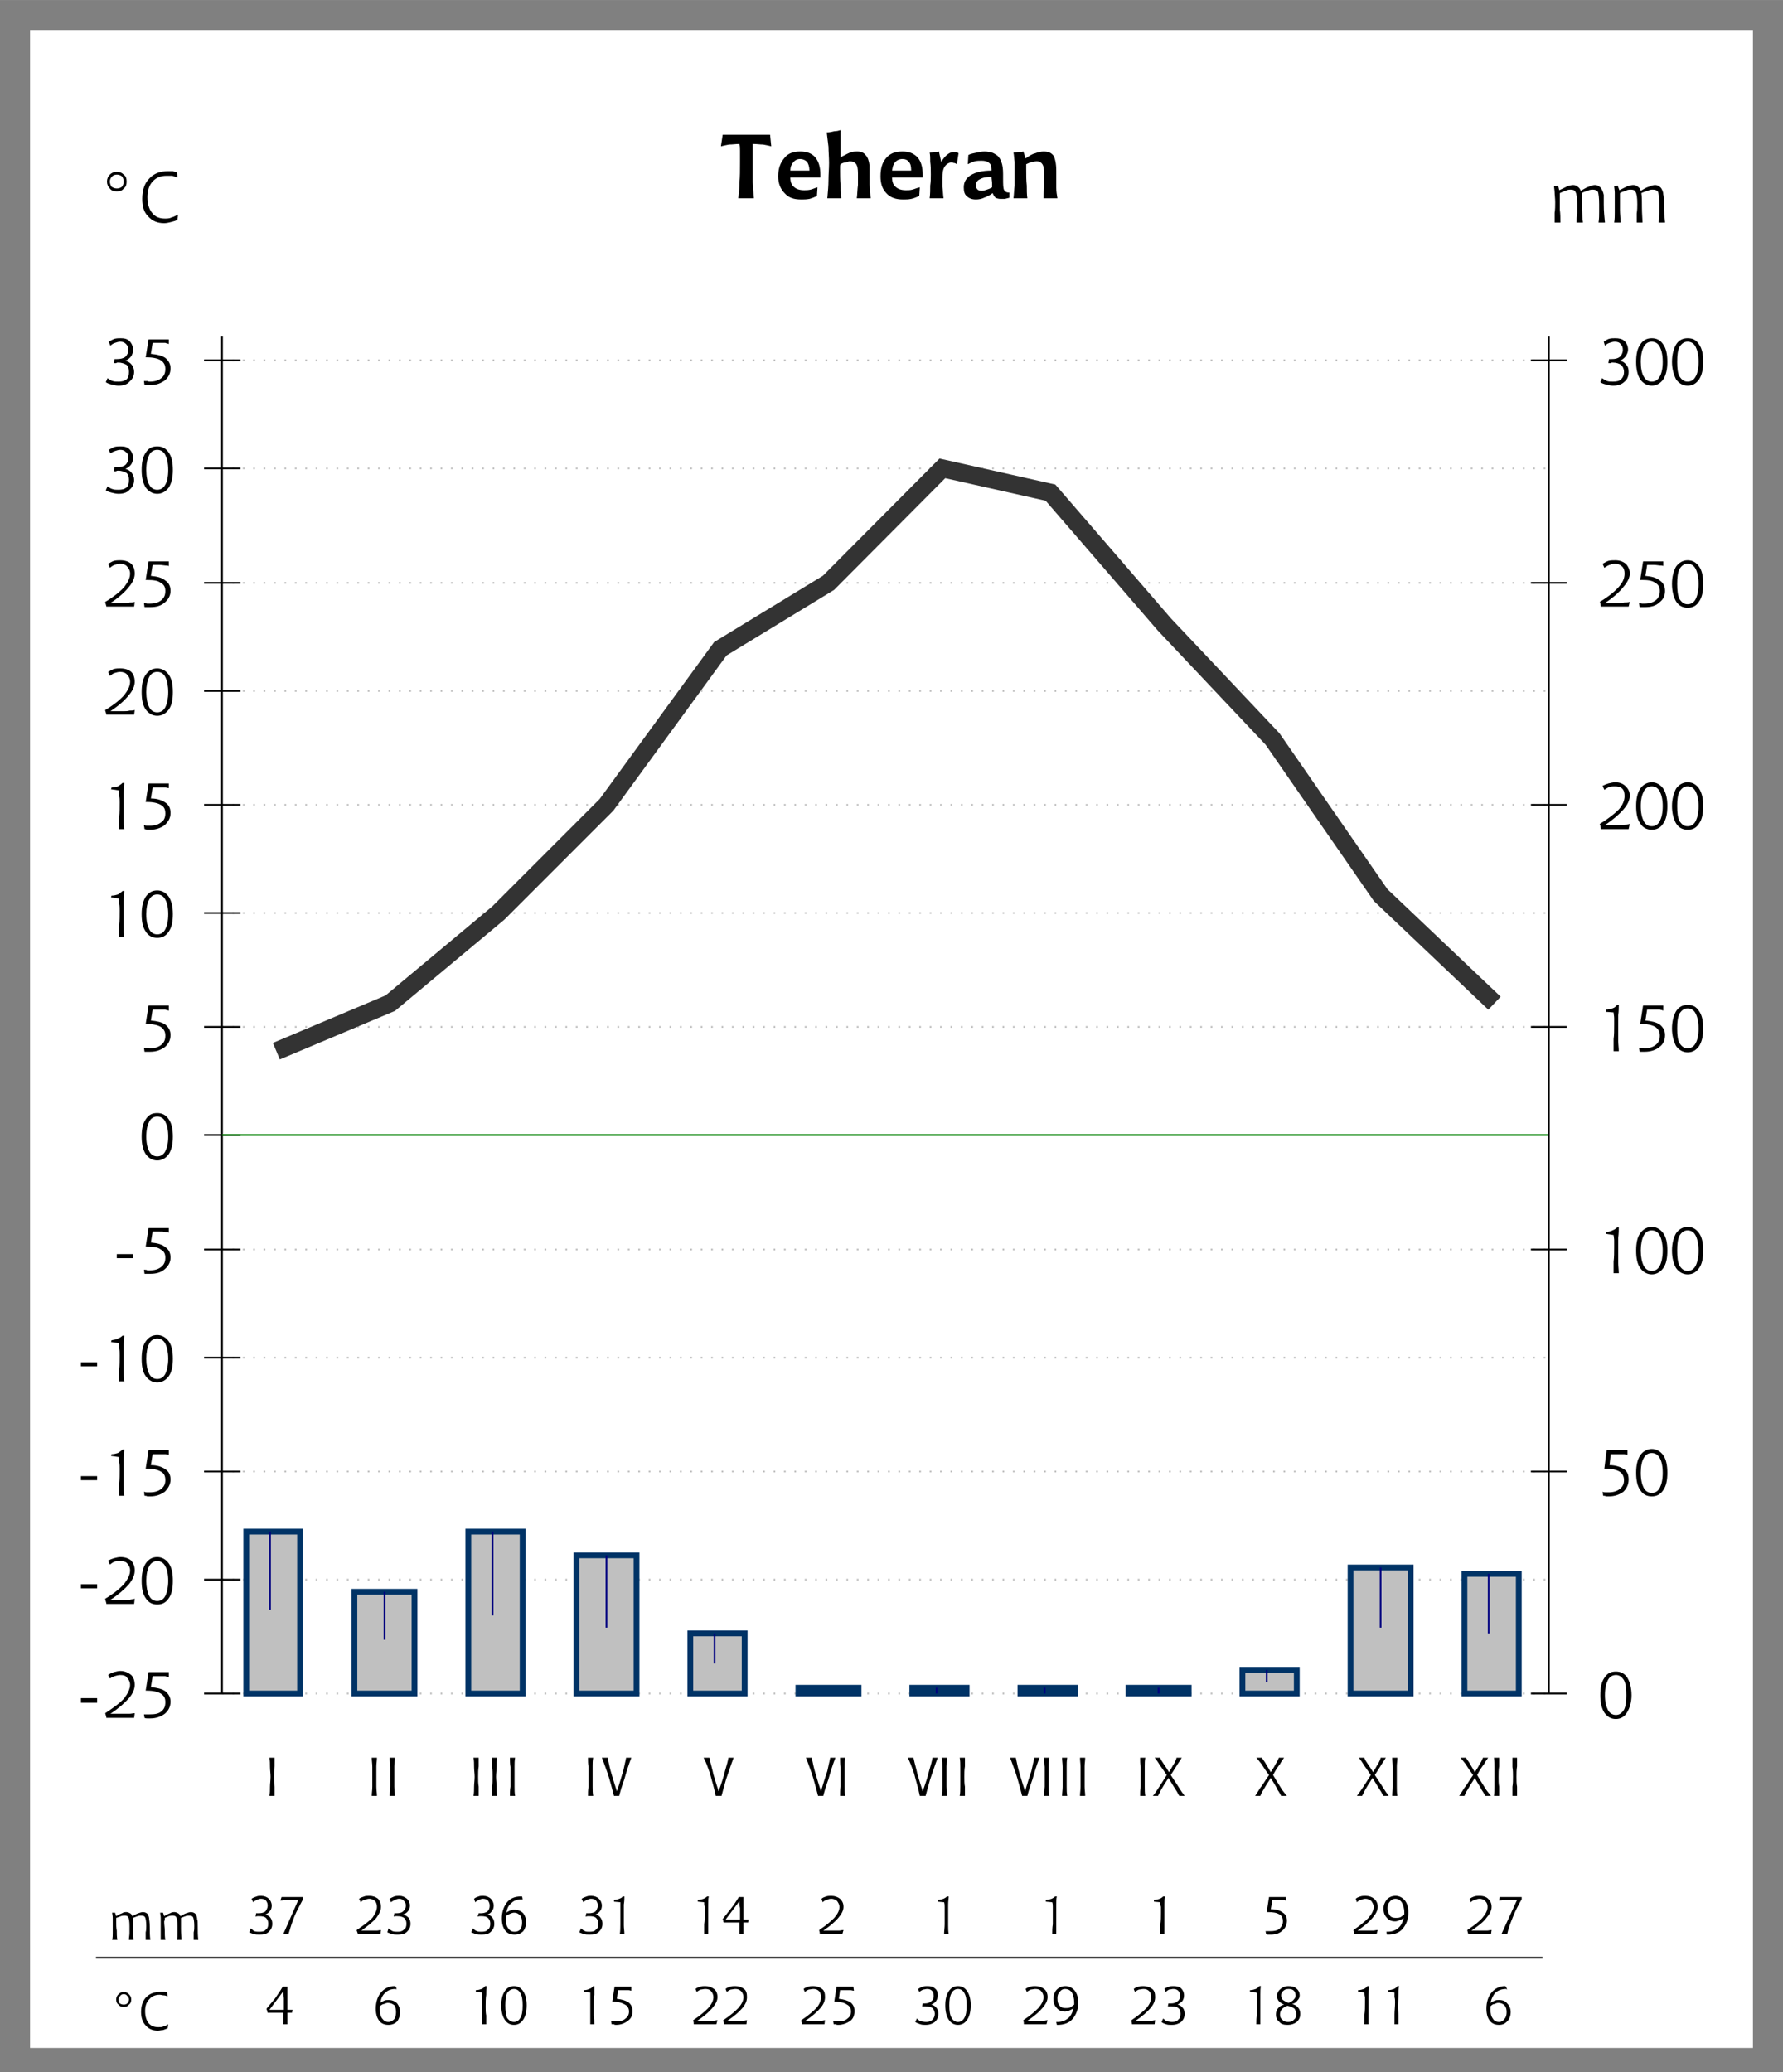
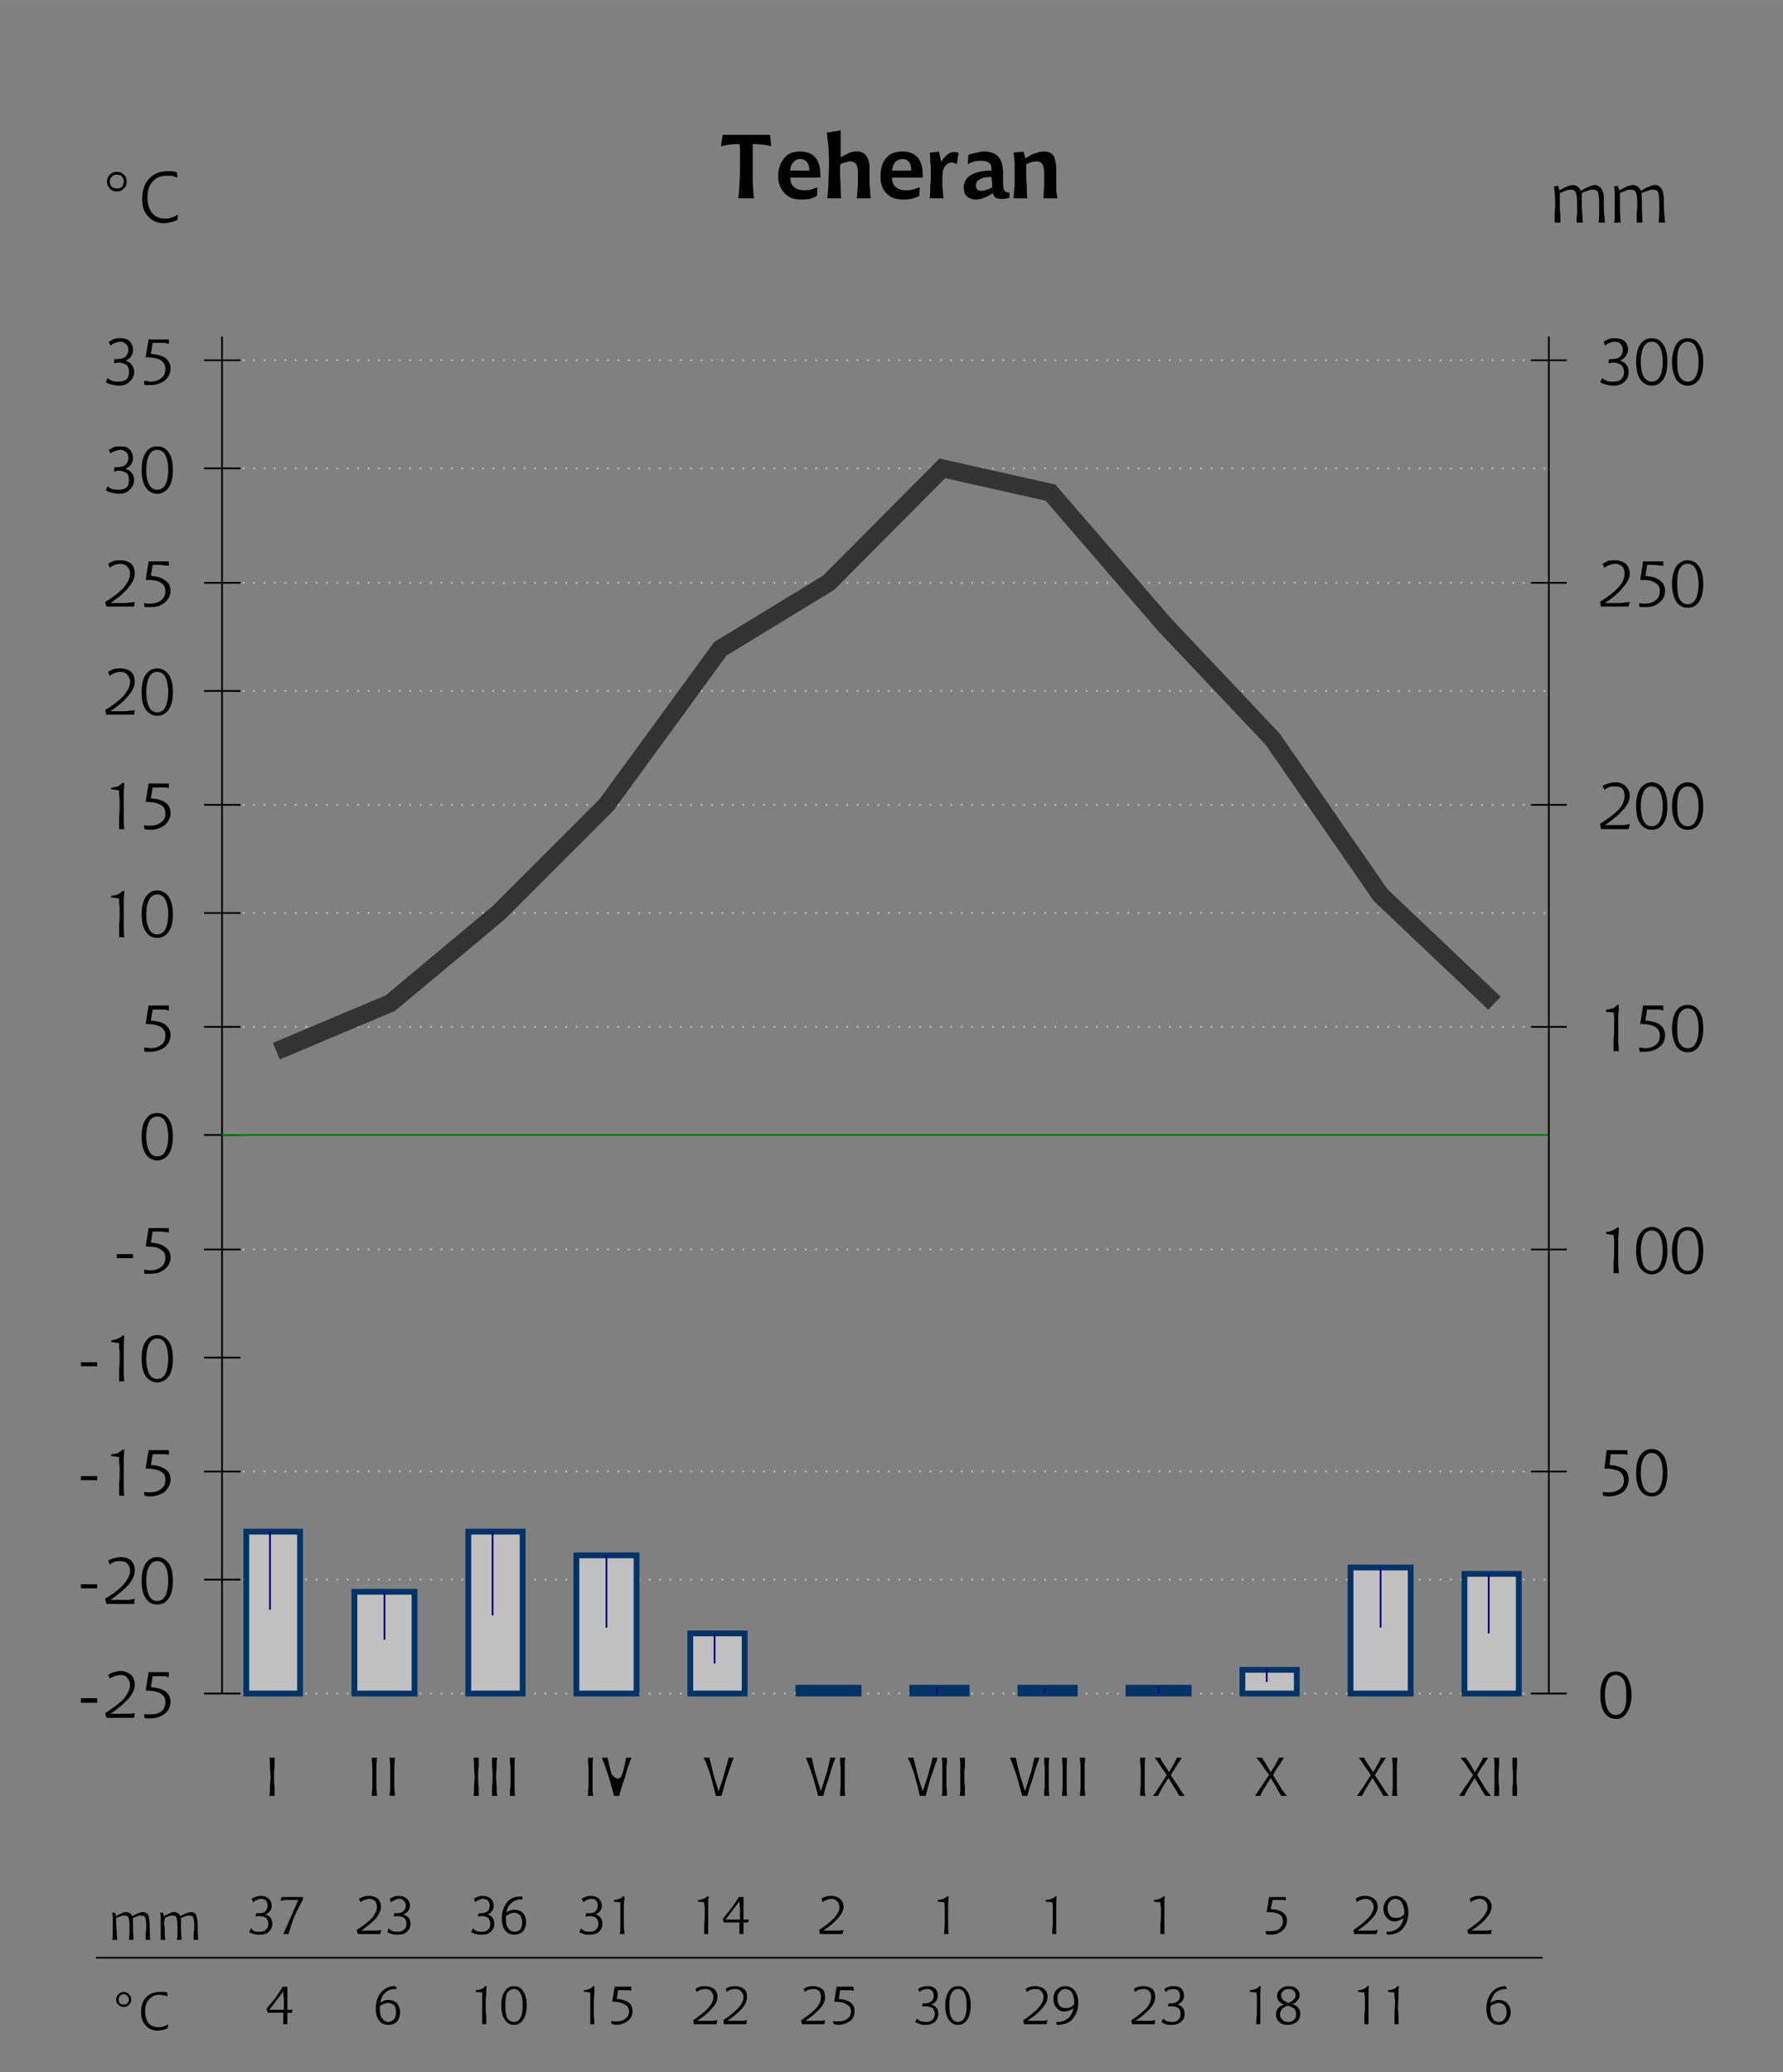
<svg xmlns="http://www.w3.org/2000/svg" version="1.0" x="0" y="0" width="277.511" height="322.511" viewBox="-1542 0 3084 3584" id="svg14908" xml:space="preserve">
  <rect x="-1542" y="0" width="3084" height="3584" fill="#808080" stroke="none" />
  <defs id="defs14910">
    <style type="text/css" id="style14912" />
  </defs>
  <g id="Layer 1">
    <defs id="defs14915">
      <clipPath id="id0">
        <rect width="790256.00" height="0" x="-395128.00" y="458628.00" id="rect14918" />
      </clipPath>
      <clipPath id="id1">
        <path d="M -1556,3587 L -1556,-14 L 1545,-14 L 1545,3587 L -1556,3587 z " id="path14921" />
      </clipPath>
      <clipPath id="id2">
-         <rect width="790256.00" height="0" x="-395128.00" y="458628.00" id="rect14924" />
-       </clipPath>
+         </clipPath>
      <clipPath id="id3">
        <path d="M -1171,2964 L -1171,547 L 1151,547 L 1151,2964 L -1171,2964 z " id="path14927" />
      </clipPath>
      <clipPath id="id4">
        <rect width="790256.00" height="0" x="-395128.00" y="458628.00" id="rect14930" />
      </clipPath>
      <clipPath id="id5">
        <path d="M -1171,2943 L -1171,568 L 1161,568 L 1161,2943 L -1171,2943 z " id="path14933" />
      </clipPath>
      <clipPath id="id6">
        <rect width="790256.00" height="0" x="-395128.00" y="458628.00" id="rect14936" />
      </clipPath>
    </defs>
    <g id="g14938">
        </g>
    <g id="g14940">
-       <path d="M -1490,3542 L -1490,52 L 1490,52 L 1490,3542 L -1490,3542 z " style="fill:#ffffff" id="13964296" />
-     </g>
+       </g>
    <g id="g14943">
      <path d="M -1158,2929 L 1137,2929" style="fill:none;stroke:#c0c0c0;stroke-width:3;stroke-dasharray:3 15 " id="path14945" />
      <path d="M -1158,2732 L 1137,2732" style="fill:none;stroke:#c0c0c0;stroke-width:3;stroke-dasharray:3 15 " id="path14947" />
      <path d="M -1158,2545 L 1137,2545" style="fill:none;stroke:#c0c0c0;stroke-width:3;stroke-dasharray:3 15 " id="path14949" />
-       <path d="M -1158,2348 L 1137,2348" style="fill:none;stroke:#c0c0c0;stroke-width:3;stroke-dasharray:3 15 " id="path14951" />
      <path d="M -1158,2161 L 1137,2161" style="fill:none;stroke:#c0c0c0;stroke-width:3;stroke-dasharray:3 15 " id="path14953" />
      <path d="M -1158,1776 L 1137,1776" style="fill:none;stroke:#c0c0c0;stroke-width:3;stroke-dasharray:3 15 " id="path14955" />
      <path d="M -1158,1579 L 1137,1579" style="fill:none;stroke:#c0c0c0;stroke-width:3;stroke-dasharray:3 15 " id="path14957" />
      <path d="M -1158,1392 L 1137,1392" style="fill:none;stroke:#c0c0c0;stroke-width:3;stroke-dasharray:3 15 " id="path14959" />
      <path d="M -1158,1195 L 1137,1195" style="fill:none;stroke:#c0c0c0;stroke-width:3;stroke-dasharray:3 15 " id="path14961" />
      <path d="M -1158,1008 L 1137,1008" style="fill:none;stroke:#c0c0c0;stroke-width:3;stroke-dasharray:3 15 " id="path14963" />
      <path d="M -1158,810 L 1137,810" style="fill:none;stroke:#c0c0c0;stroke-width:3;stroke-dasharray:3 15 " id="path14965" />
      <path d="M -1158,623 L 1137,623" style="fill:none;stroke:#c0c0c0;stroke-width:3;stroke-dasharray:3 15 " id="path14967" />
    </g>
    <g id="g14969">
      <path d="M -1116,2649 L -1023,2649 L -1023,2929 L -1116,2929 L -1116,2649 z " style="fill:#c0c0c0;stroke:#003366;stroke-width:10" id="path14971" />
      <path d="M -929,2753 L -825,2753 L -825,2929 L -929,2929 L -929,2753 z " style="fill:#c0c0c0;stroke:#003366;stroke-width:10" id="path14973" />
      <path d="M -732,2649 L -638,2649 L -638,2929 L -732,2929 L -732,2649 z " style="fill:#c0c0c0;stroke:#003366;stroke-width:10" id="path14975" />
      <path d="M -545,2690 L -441,2690 L -441,2929 L -545,2929 L -545,2690 z " style="fill:#c0c0c0;stroke:#003366;stroke-width:10" id="path14977" />
      <path d="M -348,2825 L -254,2825 L -254,2929 L -348,2929 L -348,2825 z " style="fill:#c0c0c0;stroke:#003366;stroke-width:10" id="path14979" />
      <path d="M -161,2919 L -57,2919 L -57,2929 L -161,2929 L -161,2919 z " style="fill:#c0c0c0;stroke:#003366;stroke-width:10" id="path14981" />
      <path d="M 36,2919 L 130,2919 L 130,2929 L 36,2929 L 36,2919 z " style="fill:#c0c0c0;stroke:#003366;stroke-width:10" id="path14983" />
      <path d="M 223,2919 L 317,2919 L 317,2929 L 223,2929 L 223,2919 z " style="fill:#c0c0c0;stroke:#003366;stroke-width:10" id="path14985" />
      <path d="M 410,2919 L 514,2919 L 514,2929 L 410,2929 L 410,2919 z " style="fill:#c0c0c0;stroke:#003366;stroke-width:10" id="path14987" />
      <path d="M 607,2888 L 701,2888 L 701,2929 L 607,2929 L 607,2888 z " style="fill:#c0c0c0;stroke:#003366;stroke-width:10" id="path14989" />
      <path d="M 794,2711 L 898,2711 L 898,2929 L 794,2929 L 794,2711 z " style="fill:#c0c0c0;stroke:#003366;stroke-width:10" id="path14991" />
      <path d="M 991,2722 L 1085,2722 L 1085,2929 L 991,2929 L 991,2722 z " style="fill:#c0c0c0;stroke:#003366;stroke-width:10" id="path14993" />
      <path d="M -1075,2649 L -1075,2784" style="fill:none;stroke:#000080;stroke-width:3" id="path14995" />
      <path d="M -877,2753 L -877,2836" style="fill:none;stroke:#000080;stroke-width:3" id="path14997" />
      <path d="M -690,2649 L -690,2794" style="fill:none;stroke:#000080;stroke-width:3" id="path14999" />
      <path d="M -493,2690 L -493,2815" style="fill:none;stroke:#000080;stroke-width:3" id="path15001" />
      <path d="M -306,2825 L -306,2877" style="fill:none;stroke:#000080;stroke-width:3" id="path15003" />
      <path d="M -109,2919 L -109,2919" style="fill:none;stroke:#000080;stroke-width:3" id="path15005" />
      <path d="M 78,2919 L 78,2929" style="fill:none;stroke:#000080;stroke-width:3" id="path15007" />
      <path d="M 265,2919 L 265,2929" style="fill:none;stroke:#000080;stroke-width:3" id="path15009" />
      <path d="M 462,2919 L 462,2929" style="fill:none;stroke:#000080;stroke-width:3" id="path15011" />
      <path d="M 649,2888 L 649,2909" style="fill:none;stroke:#000080;stroke-width:3" id="path15013" />
      <path d="M 846,2711 L 846,2815" style="fill:none;stroke:#000080;stroke-width:3" id="path15015" />
      <path d="M 1033,2722 L 1033,2825" style="fill:none;stroke:#000080;stroke-width:3" id="path15017" />
    </g>
    <g id="g15019">
      <path d="M -1158,582 L -1158,2929" style="fill:none;stroke:#000000;stroke-width:3" id="path15021" />
      <path d="M -1189,2929 L -1126,2929" style="fill:none;stroke:#000000;stroke-width:3" id="path15023" />
      <path d="M -1189,2732 L -1126,2732" style="fill:none;stroke:#000000;stroke-width:3" id="path15025" />
      <path d="M -1189,2545 L -1126,2545" style="fill:none;stroke:#000000;stroke-width:3" id="path15027" />
      <path d="M -1189,2348 L -1126,2348" style="fill:none;stroke:#000000;stroke-width:3" id="path15029" />
      <path d="M -1189,2161 L -1126,2161" style="fill:none;stroke:#000000;stroke-width:3" id="path15031" />
      <path d="M -1189,1963 L -1126,1963" style="fill:none;stroke:#000000;stroke-width:3" id="path15033" />
      <path d="M -1189,1776 L -1126,1776" style="fill:none;stroke:#000000;stroke-width:3" id="path15035" />
      <path d="M -1189,1579 L -1126,1579" style="fill:none;stroke:#000000;stroke-width:3" id="path15037" />
      <path d="M -1189,1392 L -1126,1392" style="fill:none;stroke:#000000;stroke-width:3" id="path15039" />
      <path d="M -1189,1195 L -1126,1195" style="fill:none;stroke:#000000;stroke-width:3" id="path15041" />
      <path d="M -1189,1008 L -1126,1008" style="fill:none;stroke:#000000;stroke-width:3" id="path15043" />
      <path d="M -1189,810 L -1126,810" style="fill:none;stroke:#000000;stroke-width:3" id="path15045" />
      <path d="M -1189,623 L -1126,623" style="fill:none;stroke:#000000;stroke-width:3" id="path15047" />
      <path d="M -1158,1963 L 1137,1963" style="fill:none;stroke:#008000;stroke-width:3" id="path15049" />
    </g>
    <g id="g15051">
      <path d="M -1064,1818 L -867,1735 L -680,1579 L -493,1392 L -296,1122 L -109,1008 L 88,810 L 275,852 L 472,1080 L 659,1278 L 846,1548 L 1043,1735" style="fill:none;stroke:#333333;stroke-width:31" id="path15053" />
    </g>
    <g id="g15055">
      <path d="M 1137,582 L 1137,2929" style="fill:none;stroke:#000000;stroke-width:3" id="path15057" />
      <path d="M 1106,2929 L 1168,2929" style="fill:none;stroke:#000000;stroke-width:3" id="path15059" />
      <path d="M 1106,2545 L 1168,2545" style="fill:none;stroke:#000000;stroke-width:3" id="path15061" />
      <path d="M 1106,2161 L 1168,2161" style="fill:none;stroke:#000000;stroke-width:3" id="path15063" />
      <path d="M 1106,1776 L 1168,1776" style="fill:none;stroke:#000000;stroke-width:3" id="path15065" />
      <path d="M 1106,1392 L 1168,1392" style="fill:none;stroke:#000000;stroke-width:3" id="path15067" />
      <path d="M 1106,1008 L 1168,1008" style="fill:none;stroke:#000000;stroke-width:3" id="path15069" />
      <path d="M 1106,623 L 1168,623" style="fill:none;stroke:#000000;stroke-width:3" id="path15071" />
      <path d="M -265,343 C -264,335 -263,326 -263,316 C -262,306 -262,294 -262,281 C -262,272 -262,265 -262,261 C -262,257 -262,253 -263,249 C -269,249 -275,250 -281,250 C -286,251 -291,252 -295,253 L -292,233 L -210,233 L -208,253 C -212,252 -216,251 -222,250 C -227,250 -233,249 -240,249 C -240,254 -240,258 -240,263 C -240,267 -240,272 -240,277 C -240,292 -240,305 -240,315 C -239,326 -239,335 -238,343 L -265,343 z " style="fill:#000000" id="path15073" />
      <path d="M -142,295 L -142,294 C -142,288 -144,283 -146,280 C -149,277 -153,275 -158,275 C -163,275 -167,277 -170,281 C -173,284 -175,289 -175,295 L -142,295 z M -123,307 L -175,307 C -175,314 -173,320 -169,323 C -165,327 -159,329 -151,329 C -148,329 -144,329 -140,328 C -136,327 -132,325 -128,324 L -129,339 C -133,341 -138,343 -142,344 C -147,345 -152,345 -156,345 C -169,345 -178,342 -185,334 C -192,327 -196,317 -196,305 C -196,291 -192,281 -185,273 C -179,265 -169,262 -158,262 C -147,262 -138,265 -132,272 C -126,279 -123,289 -123,302 C -123,303 -123,304 -123,305 C -123,306 -123,306 -123,307 z " style="fill:#000000" id="path15075" />
      <path d="M -111,343 C -110,332 -109,321 -109,311 C -109,301 -108,292 -108,282 C -108,272 -109,262 -109,254 C -110,245 -111,237 -112,229 C -107,229 -103,228 -99,227 C -95,227 -91,226 -88,225 C -88,225 -88,226 -88,228 C -88,243 -88,254 -88,261 L -88,272 C -82,269 -77,266 -72,264 C -67,262 -63,262 -59,262 C -53,262 -48,264 -45,268 C -41,272 -39,278 -38,286 L -38,292 C -38,302 -38,311 -38,319 C -37,327 -37,335 -36,343 L -60,343 C -59,335 -59,327 -58,320 C -58,313 -58,306 -58,300 C -58,292 -59,287 -61,284 C -63,281 -67,279 -72,279 C -74,279 -76,280 -79,281 C -82,281 -85,282 -88,284 C -89,286 -89,287 -89,289 C -89,291 -89,293 -89,297 C -89,303 -89,310 -88,318 C -88,326 -88,334 -87,343 L -111,343 z " style="fill:#000000" id="path15077" />
      <path d="M 34,295 L 34,294 C 34,288 33,283 30,280 C 28,277 24,275 19,275 C 14,275 9,277 6,281 C 3,284 2,289 1,295 L 34,295 z M 54,307 L 1,307 C 1,314 3,320 7,323 C 11,327 17,329 25,329 C 29,329 32,329 36,328 C 40,327 44,325 49,324 L 48,339 C 43,341 39,343 34,344 C 29,345 25,345 20,345 C 8,345 -2,342 -9,334 C -16,327 -19,317 -19,305 C -19,291 -16,281 -9,273 C -2,265 7,262 19,262 C 30,262 38,265 45,272 C 51,279 54,289 54,302 C 54,303 54,304 54,305 C 54,306 54,306 54,307 z " style="fill:#000000" id="path15079" />
      <path d="M 86,280 C 89,275 93,270 97,267 C 101,264 104,263 108,263 C 109,263 111,263 112,263 C 113,264 115,264 116,265 L 113,284 C 111,283 110,282 109,282 C 107,282 106,281 104,281 C 99,281 95,284 92,288 C 89,293 88,299 88,308 C 88,312 88,317 88,323 C 89,329 89,336 90,343 L 66,343 C 67,335 67,328 67,321 C 68,314 68,308 68,302 C 68,294 68,287 67,280 C 67,274 67,268 66,264 L 68,264 C 70,264 72,263 74,263 C 76,263 79,263 82,262 L 86,280 z " style="fill:#000000" id="path15081" />
      <path d="M 174,324 C 174,322 174,320 174,317 C 174,314 173,310 173,306 C 164,306 158,307 153,310 C 148,312 146,316 146,321 C 146,324 147,326 149,328 C 150,329 153,330 156,330 C 159,330 162,329 165,328 C 168,327 171,326 174,324 z M 175,334 C 170,338 165,340 160,342 C 156,344 151,345 146,345 C 139,345 134,343 130,339 C 126,336 125,330 125,324 C 125,315 129,308 137,303 C 145,298 157,295 173,295 L 173,293 C 173,288 172,284 169,282 C 166,279 161,278 156,278 C 152,278 148,278 144,279 C 140,280 136,282 132,284 L 133,268 C 137,266 142,265 147,264 C 151,263 156,262 161,262 C 166,262 170,263 174,264 C 177,265 180,267 183,269 C 186,272 189,276 190,280 C 192,285 193,292 193,301 L 193,308 C 193,319 193,326 195,329 C 196,331 199,333 202,333 L 204,333 L 204,342 C 201,343 199,343 196,344 C 194,344 191,344 189,344 C 185,344 182,343 180,342 C 178,340 176,337 175,334 z " style="fill:#000000" id="path15083" />
      <path d="M 287,343 L 263,343 C 263,333 264,325 264,318 C 264,312 264,306 264,300 C 264,292 263,287 261,284 C 259,281 256,279 251,279 C 248,279 246,280 243,280 C 240,281 237,282 233,284 L 233,292 C 233,303 233,312 234,321 C 234,329 234,336 235,343 L 211,343 C 212,335 212,328 213,321 C 213,314 213,308 213,302 C 213,294 213,287 213,280 C 212,274 212,268 211,264 C 214,264 217,263 220,263 C 223,263 225,263 228,262 L 232,274 C 239,269 244,266 249,265 C 254,263 259,262 263,262 C 271,262 276,264 280,269 C 283,274 285,283 285,295 L 285,307 C 285,313 285,319 285,325 C 285,331 286,337 287,343 z " style="fill:#000000" id="path15085" />
      <path d="M -1402,2937 L -1374,2937 L -1374,2945 L -1402,2945 L -1402,2937 z " style="fill:#000000" id="path15087" />
      <path d="M -1351,2964 L -1327,2964 C -1324,2964 -1321,2964 -1318,2964 C -1315,2964 -1312,2963 -1309,2963 L -1310,2971 L -1358,2971 C -1358,2969 -1359,2967 -1360,2963 C -1360,2963 -1360,2963 -1360,2963 C -1345,2953 -1334,2945 -1327,2937 C -1321,2929 -1317,2921 -1317,2914 C -1317,2909 -1319,2905 -1322,2902 C -1324,2898 -1329,2897 -1334,2897 C -1337,2897 -1341,2898 -1344,2899 C -1347,2900 -1349,2901 -1352,2903 L -1355,2897 C -1351,2894 -1348,2893 -1345,2892 C -1341,2891 -1337,2890 -1334,2890 C -1326,2890 -1320,2893 -1315,2897 C -1311,2901 -1309,2907 -1309,2914 C -1309,2921 -1312,2929 -1319,2937 C -1326,2945 -1336,2954 -1351,2964 z " style="fill:#000000" id="path15089" />
      <path d="M -1290,2924 L -1285,2892 L -1250,2892 L -1250,2901 C -1252,2900 -1254,2900 -1256,2899 C -1258,2899 -1262,2899 -1266,2899 L -1278,2899 L -1281,2918 C -1270,2919 -1262,2921 -1256,2925 C -1250,2930 -1247,2936 -1247,2943 C -1247,2952 -1251,2959 -1257,2964 C -1264,2969 -1272,2972 -1282,2972 C -1284,2972 -1286,2972 -1287,2972 C -1289,2972 -1290,2972 -1292,2971 L -1293,2965 C -1290,2965 -1289,2965 -1287,2965 C -1285,2965 -1284,2965 -1283,2965 C -1274,2965 -1268,2964 -1263,2960 C -1258,2956 -1256,2951 -1256,2944 C -1256,2937 -1258,2933 -1264,2929 C -1269,2926 -1277,2924 -1288,2924 L -1290,2924 z " style="fill:#000000" id="path15091" />
      <path d="M -1402,2740 L -1374,2740 L -1374,2747 L -1402,2747 L -1402,2740 z " style="fill:#000000" id="path15093" />
      <path d="M -1351,2767 L -1327,2767 C -1324,2767 -1321,2767 -1318,2767 C -1315,2766 -1312,2766 -1309,2765 L -1310,2774 L -1358,2774 C -1358,2772 -1359,2770 -1360,2766 C -1360,2766 -1360,2766 -1360,2765 C -1345,2756 -1334,2747 -1327,2739 C -1321,2731 -1317,2724 -1317,2716 C -1317,2711 -1319,2707 -1322,2704 C -1324,2701 -1329,2700 -1334,2700 C -1337,2700 -1341,2700 -1344,2701 C -1347,2702 -1349,2704 -1352,2706 L -1355,2699 C -1351,2697 -1348,2696 -1345,2695 C -1341,2694 -1337,2693 -1334,2693 C -1326,2693 -1320,2695 -1315,2699 C -1311,2704 -1309,2709 -1309,2716 C -1309,2724 -1312,2731 -1319,2740 C -1326,2748 -1336,2757 -1351,2767 z " style="fill:#000000" id="path15095" />
      <path d="M -1270,2700 C -1276,2700 -1281,2703 -1284,2709 C -1287,2714 -1289,2723 -1289,2734 C -1289,2745 -1287,2754 -1284,2760 C -1281,2766 -1276,2769 -1270,2769 C -1264,2769 -1259,2766 -1256,2760 C -1253,2754 -1251,2745 -1251,2734 C -1251,2723 -1253,2714 -1256,2709 C -1259,2703 -1264,2700 -1270,2700 z M -1270,2693 C -1262,2693 -1255,2697 -1250,2704 C -1245,2711 -1243,2721 -1243,2734 C -1243,2747 -1245,2757 -1250,2764 C -1255,2772 -1262,2775 -1270,2775 C -1278,2775 -1285,2772 -1290,2764 C -1295,2757 -1297,2747 -1297,2734 C -1297,2722 -1295,2712 -1290,2704 C -1285,2697 -1279,2693 -1270,2693 z " style="fill:#000000" id="path15097" />
      <path d="M -1402,2553 L -1374,2553 L -1374,2560 L -1402,2560 L -1402,2553 z " style="fill:#000000" id="path15099" />
      <path d="M -1330,2507 L -1327,2507 C -1327,2512 -1328,2518 -1328,2525 C -1328,2532 -1328,2541 -1328,2550 C -1328,2556 -1328,2562 -1328,2568 C -1328,2575 -1328,2581 -1327,2587 L -1336,2587 C -1336,2581 -1336,2574 -1336,2566 C -1335,2558 -1335,2550 -1335,2541 C -1335,2537 -1335,2533 -1336,2529 C -1336,2526 -1336,2523 -1336,2520 L -1350,2518 L -1349,2515 C -1345,2515 -1341,2514 -1338,2513 C -1335,2511 -1332,2509 -1330,2507 z " style="fill:#000000" id="path15101" />
      <path d="M -1290,2540 L -1285,2508 L -1250,2508 L -1250,2516 C -1252,2516 -1254,2515 -1256,2515 C -1258,2515 -1262,2515 -1266,2515 L -1278,2515 L -1281,2534 C -1270,2534 -1262,2537 -1256,2541 C -1250,2545 -1247,2551 -1247,2559 C -1247,2567 -1251,2574 -1257,2580 C -1264,2585 -1272,2588 -1282,2588 C -1284,2588 -1286,2588 -1287,2588 C -1289,2587 -1290,2587 -1292,2587 L -1293,2580 C -1290,2581 -1289,2581 -1287,2581 C -1285,2581 -1284,2581 -1283,2581 C -1274,2581 -1268,2579 -1263,2575 C -1258,2571 -1256,2566 -1256,2560 C -1256,2553 -1258,2548 -1264,2545 C -1269,2542 -1277,2540 -1288,2540 L -1290,2540 z " style="fill:#000000" id="path15103" />
      <path d="M -1402,2356 L -1374,2356 L -1374,2363 L -1402,2363 L -1402,2356 z " style="fill:#000000" id="path15105" />
      <path d="M -1330,2310 L -1327,2310 C -1327,2314 -1328,2320 -1328,2328 C -1328,2335 -1328,2343 -1328,2353 C -1328,2359 -1328,2365 -1328,2371 C -1328,2377 -1328,2383 -1327,2389 L -1336,2389 C -1336,2383 -1336,2376 -1336,2369 C -1335,2361 -1335,2353 -1335,2344 C -1335,2339 -1335,2336 -1336,2332 C -1336,2329 -1336,2325 -1336,2323 L -1350,2321 L -1349,2318 C -1345,2317 -1341,2317 -1338,2315 C -1335,2314 -1332,2312 -1330,2310 z " style="fill:#000000" id="path15107" />
      <path d="M -1270,2315 C -1276,2315 -1281,2318 -1284,2324 C -1287,2330 -1289,2339 -1289,2350 C -1289,2361 -1287,2370 -1284,2376 C -1281,2382 -1276,2385 -1270,2385 C -1264,2385 -1259,2382 -1256,2376 C -1253,2370 -1251,2361 -1251,2350 C -1251,2339 -1253,2330 -1256,2324 C -1259,2318 -1264,2315 -1270,2315 z M -1270,2309 C -1262,2309 -1255,2313 -1250,2320 C -1245,2327 -1243,2337 -1243,2350 C -1243,2363 -1245,2373 -1250,2380 C -1255,2387 -1262,2391 -1270,2391 C -1278,2391 -1285,2387 -1290,2380 C -1295,2373 -1297,2363 -1297,2350 C -1297,2337 -1295,2327 -1290,2320 C -1285,2313 -1279,2309 -1270,2309 z " style="fill:#000000" id="path15109" />
      <path d="M -1340,2169 L -1312,2169 L -1312,2176 L -1340,2176 L -1340,2169 z " style="fill:#000000" id="path15111" />
      <path d="M -1290,2156 L -1285,2124 L -1250,2124 L -1250,2132 C -1252,2131 -1254,2131 -1256,2131 C -1258,2130 -1262,2130 -1266,2130 L -1278,2130 L -1281,2149 C -1270,2150 -1262,2152 -1256,2157 C -1250,2161 -1247,2167 -1247,2175 C -1247,2183 -1251,2190 -1257,2195 C -1264,2201 -1272,2203 -1282,2203 C -1284,2203 -1286,2203 -1287,2203 C -1289,2203 -1290,2203 -1292,2203 L -1293,2196 C -1290,2196 -1289,2196 -1287,2197 C -1285,2197 -1284,2197 -1283,2197 C -1274,2197 -1268,2195 -1263,2191 C -1258,2187 -1256,2182 -1256,2175 C -1256,2169 -1258,2164 -1264,2161 C -1269,2157 -1277,2156 -1288,2156 L -1290,2156 z " style="fill:#000000" id="path15113" />
      <path d="M -1270,1931 C -1276,1931 -1281,1934 -1284,1940 C -1287,1946 -1289,1954 -1289,1966 C -1289,1977 -1287,1985 -1284,1991 C -1281,1997 -1276,2000 -1270,2000 C -1264,2000 -1259,1997 -1256,1991 C -1253,1985 -1251,1977 -1251,1966 C -1251,1954 -1253,1946 -1256,1940 C -1259,1934 -1264,1931 -1270,1931 z M -1270,1925 C -1262,1925 -1255,1928 -1250,1936 C -1245,1943 -1243,1953 -1243,1966 C -1243,1978 -1245,1988 -1250,1996 C -1255,2003 -1262,2007 -1270,2007 C -1278,2007 -1285,2003 -1290,1996 C -1295,1988 -1297,1978 -1297,1966 C -1297,1953 -1295,1943 -1290,1936 C -1285,1928 -1279,1925 -1270,1925 z " style="fill:#000000" id="path15115" />
      <path d="M -1290,1771 L -1285,1739 L -1250,1739 L -1250,1748 C -1252,1747 -1254,1747 -1256,1746 C -1258,1746 -1262,1746 -1266,1746 L -1278,1746 L -1281,1765 C -1270,1766 -1262,1768 -1256,1772 C -1250,1777 -1247,1783 -1247,1790 C -1247,1799 -1251,1806 -1257,1811 C -1264,1816 -1272,1819 -1282,1819 C -1284,1819 -1286,1819 -1287,1819 C -1289,1819 -1290,1819 -1292,1819 L -1293,1812 C -1290,1812 -1289,1812 -1287,1812 C -1285,1812 -1284,1813 -1283,1813 C -1274,1813 -1268,1811 -1263,1807 C -1258,1803 -1256,1798 -1256,1791 C -1256,1785 -1258,1780 -1264,1776 C -1269,1773 -1277,1771 -1288,1771 L -1290,1771 z " style="fill:#000000" id="path15117" />
      <path d="M -1330,1541 L -1327,1541 C -1327,1546 -1328,1552 -1328,1559 C -1328,1566 -1328,1575 -1328,1584 C -1328,1590 -1328,1596 -1328,1602 C -1328,1609 -1328,1615 -1327,1621 L -1336,1621 C -1336,1615 -1336,1608 -1336,1600 C -1335,1592 -1335,1584 -1335,1575 C -1335,1571 -1335,1567 -1336,1563 C -1336,1560 -1336,1557 -1336,1554 L -1350,1552 L -1349,1549 C -1345,1549 -1341,1548 -1338,1547 C -1335,1545 -1332,1543 -1330,1541 z " style="fill:#000000" id="path15119" />
      <path d="M -1270,1547 C -1276,1547 -1281,1550 -1284,1556 C -1287,1561 -1289,1570 -1289,1581 C -1289,1593 -1287,1601 -1284,1607 C -1281,1613 -1276,1616 -1270,1616 C -1264,1616 -1259,1613 -1256,1607 C -1253,1601 -1251,1593 -1251,1581 C -1251,1570 -1253,1561 -1256,1556 C -1259,1550 -1264,1547 -1270,1547 z M -1270,1540 C -1262,1540 -1255,1544 -1250,1551 C -1245,1559 -1243,1569 -1243,1581 C -1243,1594 -1245,1604 -1250,1611 C -1255,1619 -1262,1622 -1270,1622 C -1278,1622 -1285,1619 -1290,1611 C -1295,1604 -1297,1594 -1297,1581 C -1297,1569 -1295,1559 -1290,1551 C -1285,1544 -1279,1540 -1270,1540 z " style="fill:#000000" id="path15121" />
      <path d="M -1330,1354 L -1327,1354 C -1327,1359 -1328,1365 -1328,1372 C -1328,1380 -1328,1388 -1328,1397 C -1328,1403 -1328,1409 -1328,1415 C -1328,1422 -1328,1428 -1327,1434 L -1336,1434 C -1336,1428 -1336,1421 -1336,1413 C -1335,1405 -1335,1397 -1335,1388 C -1335,1384 -1335,1380 -1336,1377 C -1336,1373 -1336,1370 -1336,1367 L -1350,1365 L -1349,1362 C -1345,1362 -1341,1361 -1338,1360 C -1335,1358 -1332,1356 -1330,1354 z " style="fill:#000000" id="path15123" />
      <path d="M -1290,1387 L -1285,1355 L -1250,1355 L -1250,1363 C -1252,1363 -1254,1362 -1256,1362 C -1258,1362 -1262,1362 -1266,1362 L -1278,1362 L -1281,1381 C -1270,1381 -1262,1384 -1256,1388 C -1250,1392 -1247,1398 -1247,1406 C -1247,1415 -1251,1421 -1257,1427 C -1264,1432 -1272,1435 -1282,1435 C -1284,1435 -1286,1435 -1287,1435 C -1289,1435 -1290,1434 -1292,1434 L -1293,1427 C -1290,1428 -1289,1428 -1287,1428 C -1285,1428 -1284,1428 -1283,1428 C -1274,1428 -1268,1426 -1263,1422 C -1258,1419 -1256,1413 -1256,1407 C -1256,1400 -1258,1395 -1264,1392 C -1269,1389 -1277,1387 -1288,1387 L -1290,1387 z " style="fill:#000000" id="path15125" />
      <path d="M -1351,1230 L -1327,1230 C -1324,1230 -1321,1230 -1318,1229 C -1315,1229 -1312,1229 -1309,1228 L -1310,1236 L -1358,1236 C -1358,1235 -1359,1232 -1360,1229 C -1360,1229 -1360,1228 -1360,1228 C -1345,1219 -1334,1210 -1327,1202 C -1321,1194 -1317,1187 -1317,1179 C -1317,1174 -1319,1170 -1322,1167 C -1324,1164 -1329,1162 -1334,1162 C -1337,1162 -1341,1163 -1344,1164 C -1347,1165 -1349,1167 -1352,1169 L -1355,1162 C -1351,1160 -1348,1158 -1345,1157 C -1341,1156 -1337,1156 -1334,1156 C -1326,1156 -1320,1158 -1315,1162 C -1311,1166 -1309,1172 -1309,1179 C -1309,1186 -1312,1194 -1319,1202 C -1326,1211 -1336,1220 -1351,1230 z " style="fill:#000000" id="path15127" />
      <path d="M -1270,1162 C -1276,1162 -1281,1165 -1284,1171 C -1287,1177 -1289,1186 -1289,1197 C -1289,1208 -1287,1217 -1284,1223 C -1281,1229 -1276,1232 -1270,1232 C -1264,1232 -1259,1229 -1256,1223 C -1253,1217 -1251,1208 -1251,1197 C -1251,1186 -1253,1177 -1256,1171 C -1259,1165 -1264,1162 -1270,1162 z M -1270,1156 C -1262,1156 -1255,1160 -1250,1167 C -1245,1174 -1243,1184 -1243,1197 C -1243,1210 -1245,1220 -1250,1227 C -1255,1234 -1262,1238 -1270,1238 C -1278,1238 -1285,1234 -1290,1227 C -1295,1220 -1297,1210 -1297,1197 C -1297,1184 -1295,1174 -1290,1167 C -1285,1160 -1279,1156 -1270,1156 z " style="fill:#000000" id="path15129" />
      <path d="M -1351,1043 L -1327,1043 C -1324,1043 -1321,1043 -1318,1042 C -1315,1042 -1312,1042 -1309,1041 L -1310,1049 L -1358,1049 C -1358,1048 -1359,1045 -1360,1042 C -1360,1042 -1360,1041 -1360,1041 C -1345,1032 -1334,1023 -1327,1015 C -1321,1007 -1317,1000 -1317,992 C -1317,987 -1319,983 -1322,980 C -1324,977 -1329,975 -1334,975 C -1337,975 -1341,976 -1344,977 C -1347,978 -1349,980 -1352,982 L -1355,975 C -1351,973 -1348,971 -1345,970 C -1341,969 -1337,969 -1334,969 C -1326,969 -1320,971 -1315,975 C -1311,979 -1309,985 -1309,992 C -1309,999 -1312,1007 -1319,1015 C -1326,1024 -1336,1033 -1351,1043 z " style="fill:#000000" id="path15131" />
      <path d="M -1290,1003 L -1285,971 L -1250,971 L -1250,979 C -1252,978 -1254,978 -1256,978 C -1258,978 -1262,977 -1266,977 L -1278,977 L -1281,996 C -1270,997 -1262,999 -1256,1004 C -1250,1008 -1247,1014 -1247,1022 C -1247,1030 -1251,1037 -1257,1042 C -1264,1048 -1272,1050 -1282,1050 C -1284,1050 -1286,1050 -1287,1050 C -1289,1050 -1290,1050 -1292,1050 L -1293,1043 C -1290,1043 -1289,1044 -1287,1044 C -1285,1044 -1284,1044 -1283,1044 C -1274,1044 -1268,1042 -1263,1038 C -1258,1034 -1256,1029 -1256,1022 C -1256,1016 -1258,1011 -1264,1008 C -1269,1004 -1277,1003 -1288,1003 L -1290,1003 z " style="fill:#000000" id="path15133" />
      <path d="M -1345,815 L -1344,808 C -1343,808 -1343,808 -1342,808 C -1342,808 -1341,808 -1340,808 C -1334,808 -1329,807 -1325,804 C -1322,801 -1320,797 -1320,792 C -1320,788 -1321,784 -1324,782 C -1327,779 -1330,778 -1334,778 C -1337,778 -1340,779 -1343,780 C -1346,781 -1348,782 -1351,784 L -1354,778 C -1350,776 -1347,774 -1344,773 C -1340,772 -1337,772 -1333,772 C -1327,772 -1322,773 -1318,777 C -1314,781 -1312,786 -1312,792 C -1312,796 -1313,800 -1315,803 C -1317,806 -1321,809 -1325,811 C -1321,812 -1317,814 -1314,818 C -1312,821 -1310,825 -1310,830 C -1310,837 -1313,843 -1318,847 C -1322,852 -1329,854 -1337,854 C -1341,854 -1345,853 -1349,852 C -1353,851 -1356,850 -1359,848 L -1356,841 C -1353,843 -1351,845 -1347,846 C -1344,847 -1341,847 -1337,847 C -1331,847 -1327,846 -1323,843 C -1320,840 -1319,836 -1319,830 C -1319,825 -1320,821 -1323,818 C -1327,816 -1331,814 -1338,814 C -1339,814 -1340,814 -1341,815 C -1342,815 -1344,815 -1345,815 z " style="fill:#000000" id="path15135" />
      <path d="M -1270,778 C -1276,778 -1281,781 -1284,787 C -1287,793 -1289,801 -1289,813 C -1289,824 -1287,833 -1284,838 C -1281,844 -1276,847 -1270,847 C -1264,847 -1259,844 -1256,838 C -1253,833 -1251,824 -1251,813 C -1251,801 -1253,793 -1256,787 C -1259,781 -1264,778 -1270,778 z M -1270,772 C -1262,772 -1255,775 -1250,783 C -1245,790 -1243,800 -1243,813 C -1243,825 -1245,835 -1250,843 C -1255,850 -1262,854 -1270,854 C -1278,854 -1285,850 -1290,843 C -1295,835 -1297,825 -1297,813 C -1297,800 -1295,790 -1290,783 C -1285,775 -1279,772 -1270,772 z " style="fill:#000000" id="path15137" />
      <path d="M -1345,628 L -1344,621 C -1343,621 -1343,621 -1342,621 C -1342,621 -1341,621 -1340,621 C -1334,621 -1329,620 -1325,617 C -1322,614 -1320,610 -1320,605 C -1320,601 -1321,598 -1324,595 C -1327,592 -1330,591 -1334,591 C -1337,591 -1340,592 -1343,593 C -1346,594 -1348,595 -1351,598 L -1354,591 C -1350,589 -1347,587 -1344,586 C -1340,585 -1337,585 -1333,585 C -1327,585 -1322,586 -1318,590 C -1314,594 -1312,599 -1312,605 C -1312,609 -1313,613 -1315,616 C -1317,619 -1321,622 -1325,624 C -1321,625 -1317,627 -1314,631 C -1312,634 -1310,638 -1310,643 C -1310,650 -1313,656 -1318,660 C -1322,665 -1329,667 -1337,667 C -1341,667 -1345,666 -1349,665 C -1353,664 -1356,663 -1359,661 L -1356,654 C -1353,656 -1351,658 -1347,659 C -1344,660 -1341,660 -1337,660 C -1331,660 -1327,659 -1323,656 C -1320,653 -1319,649 -1319,643 C -1319,638 -1320,634 -1323,631 C -1327,629 -1331,627 -1338,627 C -1339,627 -1340,627 -1341,628 C -1342,628 -1344,628 -1345,628 z " style="fill:#000000" id="path15139" />
      <path d="M -1290,618 L -1285,587 L -1250,587 L -1250,595 C -1252,594 -1254,594 -1256,593 C -1258,593 -1262,593 -1266,593 L -1278,593 L -1281,612 C -1270,613 -1262,615 -1256,619 C -1250,624 -1247,630 -1247,637 C -1247,646 -1251,653 -1257,658 C -1264,663 -1272,666 -1282,666 C -1284,666 -1286,666 -1287,666 C -1289,666 -1290,666 -1292,666 L -1293,659 C -1290,659 -1289,659 -1287,659 C -1285,660 -1284,660 -1283,660 C -1274,660 -1268,658 -1263,654 C -1258,650 -1256,645 -1256,638 C -1256,632 -1258,627 -1264,623 C -1269,620 -1277,618 -1288,618 L -1290,618 z " style="fill:#000000" id="path15141" />
      <path d="M -1340,302 C -1343,302 -1346,303 -1348,305 C -1351,308 -1352,311 -1352,314 C -1352,317 -1351,320 -1349,323 C -1346,325 -1343,326 -1340,326 C -1336,326 -1334,325 -1331,323 C -1329,320 -1328,317 -1328,314 C -1328,311 -1329,308 -1331,305 C -1334,303 -1336,302 -1340,302 z M -1340,297 C -1335,297 -1331,299 -1328,302 C -1324,305 -1323,309 -1323,314 C -1323,319 -1324,323 -1328,326 C -1331,330 -1335,331 -1340,331 C -1345,331 -1349,330 -1352,326 C -1355,323 -1357,319 -1357,314 C -1357,309 -1355,305 -1352,302 C -1349,299 -1345,297 -1340,297 z " style="fill:#000000" id="path15143" />
      <path d="M -1236,298 L -1235,307 C -1238,306 -1241,305 -1244,304 C -1247,304 -1250,304 -1254,304 C -1264,304 -1272,307 -1278,314 C -1284,320 -1287,330 -1287,341 C -1287,353 -1284,362 -1279,368 C -1274,375 -1266,378 -1257,378 C -1253,378 -1249,378 -1245,376 C -1241,375 -1238,373 -1234,371 L -1235,380 C -1238,382 -1242,383 -1246,384 C -1250,385 -1254,386 -1258,386 C -1270,386 -1279,382 -1286,374 C -1293,367 -1296,357 -1296,344 C -1296,329 -1292,317 -1284,309 C -1276,300 -1265,296 -1251,296 C -1248,296 -1246,296 -1243,296 C -1241,297 -1239,297 -1236,298 z " style="fill:#000000" id="path15145" />
      <path d="M 1253,2897 C 1247,2897 1242,2900 1239,2906 C 1236,2912 1234,2920 1234,2932 C 1234,2943 1236,2951 1239,2957 C 1242,2963 1247,2966 1253,2966 C 1259,2966 1263,2963 1267,2957 C 1270,2951 1271,2943 1271,2932 C 1271,2920 1270,2912 1267,2906 C 1263,2900 1259,2897 1253,2897 z M 1253,2891 C 1261,2891 1268,2894 1273,2902 C 1277,2909 1280,2919 1280,2932 C 1280,2944 1277,2954 1272,2962 C 1268,2969 1261,2973 1253,2973 C 1244,2973 1238,2969 1233,2962 C 1228,2954 1226,2944 1226,2932 C 1226,2919 1228,2909 1233,2902 C 1238,2894 1244,2891 1253,2891 z " style="fill:#000000" id="path15147" />
      <path d="M 1233,2540 L 1237,2508 L 1273,2508 L 1273,2516 C 1271,2516 1269,2515 1267,2515 C 1264,2515 1261,2515 1256,2515 L 1244,2515 L 1242,2534 C 1252,2534 1261,2537 1267,2541 C 1273,2545 1275,2551 1275,2559 C 1275,2567 1272,2574 1266,2580 C 1259,2585 1251,2588 1241,2588 C 1239,2588 1237,2588 1236,2588 C 1234,2587 1233,2587 1231,2587 L 1230,2580 C 1232,2581 1234,2581 1236,2581 C 1238,2581 1239,2581 1240,2581 C 1249,2581 1255,2579 1260,2575 C 1265,2571 1267,2566 1267,2560 C 1267,2553 1264,2548 1259,2545 C 1254,2542 1246,2540 1235,2540 L 1233,2540 z " style="fill:#000000" id="path15149" />
      <path d="M 1315,2513 C 1309,2513 1304,2516 1301,2522 C 1298,2527 1296,2536 1296,2547 C 1296,2559 1298,2567 1301,2573 C 1304,2579 1309,2582 1315,2582 C 1321,2582 1326,2579 1329,2573 C 1332,2567 1334,2559 1334,2547 C 1334,2536 1332,2527 1329,2522 C 1326,2516 1321,2513 1315,2513 z M 1315,2506 C 1323,2506 1330,2510 1335,2517 C 1340,2524 1342,2535 1342,2547 C 1342,2560 1340,2570 1335,2577 C 1330,2585 1323,2588 1315,2588 C 1307,2588 1300,2585 1295,2577 C 1290,2570 1288,2560 1288,2547 C 1288,2535 1290,2525 1295,2517 C 1300,2510 1307,2506 1315,2506 z " style="fill:#000000" id="path15151" />
      <path d="M 1255,2123 L 1258,2123 C 1258,2127 1258,2133 1257,2141 C 1257,2148 1257,2157 1257,2166 C 1257,2172 1257,2178 1257,2184 C 1257,2190 1258,2196 1258,2202 L 1249,2202 C 1249,2196 1249,2189 1249,2182 C 1250,2174 1250,2166 1250,2157 C 1250,2153 1250,2149 1250,2145 C 1250,2142 1249,2138 1249,2136 L 1236,2134 L 1236,2131 C 1240,2130 1244,2130 1247,2128 C 1250,2127 1253,2125 1255,2123 z " style="fill:#000000" id="path15153" />
      <path d="M 1315,2128 C 1309,2128 1304,2131 1301,2137 C 1298,2143 1296,2152 1296,2163 C 1296,2174 1298,2183 1301,2189 C 1304,2195 1309,2198 1315,2198 C 1321,2198 1326,2195 1329,2189 C 1332,2183 1334,2174 1334,2163 C 1334,2152 1332,2143 1329,2137 C 1326,2131 1321,2128 1315,2128 z M 1315,2122 C 1323,2122 1330,2126 1335,2133 C 1340,2140 1342,2150 1342,2163 C 1342,2176 1340,2186 1335,2193 C 1330,2200 1323,2204 1315,2204 C 1307,2204 1300,2200 1295,2193 C 1290,2186 1288,2176 1288,2163 C 1288,2150 1290,2140 1295,2133 C 1300,2126 1307,2122 1315,2122 z " style="fill:#000000" id="path15155" />
      <path d="M 1377,2128 C 1371,2128 1367,2131 1363,2137 C 1360,2143 1359,2152 1359,2163 C 1359,2174 1360,2183 1363,2189 C 1367,2195 1371,2198 1377,2198 C 1383,2198 1388,2195 1391,2189 C 1394,2183 1396,2174 1396,2163 C 1396,2152 1394,2143 1391,2137 C 1388,2131 1383,2128 1377,2128 z M 1377,2122 C 1386,2122 1392,2126 1397,2133 C 1402,2140 1404,2150 1404,2163 C 1404,2176 1402,2186 1397,2193 C 1392,2200 1386,2204 1377,2204 C 1369,2204 1362,2200 1357,2193 C 1353,2186 1350,2176 1350,2163 C 1350,2150 1353,2140 1357,2133 C 1362,2126 1369,2122 1377,2122 z " style="fill:#000000" id="path15157" />
      <path d="M 1255,1738 L 1258,1738 C 1258,1743 1258,1749 1257,1756 C 1257,1764 1257,1772 1257,1781 C 1257,1788 1257,1794 1257,1800 C 1257,1806 1258,1812 1258,1818 L 1249,1818 C 1249,1812 1249,1805 1249,1797 C 1250,1790 1250,1782 1250,1772 C 1250,1768 1250,1764 1250,1761 C 1250,1757 1249,1754 1249,1751 L 1236,1750 L 1236,1746 C 1240,1746 1244,1745 1247,1744 C 1250,1743 1253,1741 1255,1738 z " style="fill:#000000" id="path15159" />
      <path d="M 1295,1771 L 1300,1739 L 1335,1739 L 1335,1748 C 1334,1747 1331,1747 1329,1746 C 1327,1746 1323,1746 1319,1746 L 1307,1746 L 1304,1765 C 1315,1766 1323,1768 1329,1772 C 1335,1777 1338,1783 1338,1790 C 1338,1799 1335,1806 1328,1811 C 1322,1816 1313,1819 1303,1819 C 1301,1819 1299,1819 1298,1819 C 1296,1819 1295,1819 1294,1819 L 1293,1812 C 1295,1812 1297,1812 1298,1812 C 1300,1812 1301,1813 1302,1813 C 1311,1813 1317,1811 1322,1807 C 1327,1803 1329,1798 1329,1791 C 1329,1785 1327,1780 1321,1776 C 1316,1773 1308,1771 1298,1771 L 1295,1771 z " style="fill:#000000" id="path15161" />
      <path d="M 1377,1744 C 1371,1744 1367,1747 1363,1753 C 1360,1759 1359,1767 1359,1779 C 1359,1790 1360,1799 1363,1804 C 1367,1810 1371,1813 1377,1813 C 1383,1813 1388,1810 1391,1804 C 1394,1799 1396,1790 1396,1779 C 1396,1767 1394,1759 1391,1753 C 1388,1747 1383,1744 1377,1744 z M 1377,1738 C 1386,1738 1392,1741 1397,1749 C 1402,1756 1404,1766 1404,1779 C 1404,1791 1402,1801 1397,1809 C 1392,1816 1386,1820 1377,1820 C 1369,1820 1362,1816 1357,1809 C 1353,1801 1350,1791 1350,1779 C 1350,1766 1353,1756 1357,1749 C 1362,1741 1369,1738 1377,1738 z " style="fill:#000000" id="path15163" />
      <path d="M 1234,1427 L 1258,1427 C 1261,1427 1264,1427 1267,1427 C 1270,1426 1273,1426 1277,1425 L 1275,1434 L 1227,1434 C 1227,1432 1226,1430 1226,1426 C 1225,1426 1225,1426 1225,1425 C 1240,1416 1251,1407 1258,1400 C 1265,1392 1268,1384 1268,1377 C 1268,1371 1267,1367 1264,1364 C 1261,1361 1257,1360 1251,1360 C 1248,1360 1245,1360 1242,1361 C 1239,1362 1236,1364 1233,1366 L 1230,1359 C 1234,1357 1237,1356 1240,1355 C 1244,1354 1248,1353 1252,1353 C 1259,1353 1265,1355 1270,1360 C 1274,1364 1277,1369 1277,1376 C 1277,1384 1273,1392 1266,1400 C 1259,1408 1249,1417 1234,1427 z " style="fill:#000000" id="path15165" />
      <path d="M 1315,1360 C 1309,1360 1304,1363 1301,1369 C 1298,1375 1296,1383 1296,1394 C 1296,1406 1298,1414 1301,1420 C 1304,1426 1309,1429 1315,1429 C 1321,1429 1326,1426 1329,1420 C 1332,1414 1334,1406 1334,1394 C 1334,1383 1332,1375 1329,1369 C 1326,1363 1321,1360 1315,1360 z M 1315,1353 C 1323,1353 1330,1357 1335,1364 C 1340,1372 1342,1382 1342,1394 C 1342,1407 1340,1417 1335,1424 C 1330,1432 1323,1435 1315,1435 C 1307,1435 1300,1432 1295,1424 C 1290,1417 1288,1407 1288,1394 C 1288,1382 1290,1372 1295,1364 C 1300,1357 1307,1353 1315,1353 z " style="fill:#000000" id="path15167" />
      <path d="M 1377,1360 C 1371,1360 1367,1363 1363,1369 C 1360,1375 1359,1383 1359,1394 C 1359,1406 1360,1414 1363,1420 C 1367,1426 1371,1429 1377,1429 C 1383,1429 1388,1426 1391,1420 C 1394,1414 1396,1406 1396,1394 C 1396,1383 1394,1375 1391,1369 C 1388,1363 1383,1360 1377,1360 z M 1377,1353 C 1386,1353 1392,1357 1397,1364 C 1402,1372 1404,1382 1404,1394 C 1404,1407 1402,1417 1397,1424 C 1392,1432 1386,1435 1377,1435 C 1369,1435 1362,1432 1357,1424 C 1353,1417 1350,1407 1350,1394 C 1350,1382 1353,1372 1357,1364 C 1362,1357 1369,1353 1377,1353 z " style="fill:#000000" id="path15169" />
      <path d="M 1234,1043 L 1258,1043 C 1261,1043 1264,1043 1267,1042 C 1270,1042 1273,1042 1277,1041 L 1275,1049 L 1227,1049 C 1227,1048 1226,1045 1226,1042 C 1225,1042 1225,1041 1225,1041 C 1240,1032 1251,1023 1258,1015 C 1265,1007 1268,1000 1268,992 C 1268,987 1267,983 1264,980 C 1261,977 1257,975 1251,975 C 1248,975 1245,976 1242,977 C 1239,978 1236,980 1233,982 L 1230,975 C 1234,973 1237,971 1240,970 C 1244,969 1248,969 1252,969 C 1259,969 1265,971 1270,975 C 1274,979 1277,985 1277,992 C 1277,999 1273,1007 1266,1015 C 1259,1024 1249,1033 1234,1043 z " style="fill:#000000" id="path15171" />
      <path d="M 1295,1003 L 1300,971 L 1335,971 L 1335,979 C 1334,978 1331,978 1329,978 C 1327,978 1323,977 1319,977 L 1307,977 L 1304,996 C 1315,997 1323,999 1329,1004 C 1335,1008 1338,1014 1338,1022 C 1338,1030 1335,1037 1328,1042 C 1322,1048 1313,1050 1303,1050 C 1301,1050 1299,1050 1298,1050 C 1296,1050 1295,1050 1294,1050 L 1293,1043 C 1295,1043 1297,1044 1298,1044 C 1300,1044 1301,1044 1302,1044 C 1311,1044 1317,1042 1322,1038 C 1327,1034 1329,1029 1329,1022 C 1329,1016 1327,1011 1321,1008 C 1316,1004 1308,1003 1298,1003 L 1295,1003 z " style="fill:#000000" id="path15173" />
      <path d="M 1377,975 C 1371,975 1367,978 1363,984 C 1360,990 1359,999 1359,1010 C 1359,1021 1360,1030 1363,1036 C 1367,1042 1371,1045 1377,1045 C 1383,1045 1388,1042 1391,1036 C 1394,1030 1396,1021 1396,1010 C 1396,999 1394,990 1391,984 C 1388,978 1383,975 1377,975 z M 1377,969 C 1386,969 1392,973 1397,980 C 1402,987 1404,997 1404,1010 C 1404,1023 1402,1033 1397,1040 C 1392,1048 1386,1051 1377,1051 C 1369,1051 1362,1048 1357,1040 C 1353,1033 1350,1023 1350,1010 C 1350,997 1353,987 1357,980 C 1362,973 1369,969 1377,969 z " style="fill:#000000" id="path15175" />
      <path d="M 1240,628 L 1241,621 C 1242,621 1242,621 1243,621 C 1243,621 1244,621 1245,621 C 1252,621 1256,620 1260,617 C 1263,614 1265,610 1265,605 C 1265,601 1264,598 1261,595 C 1259,592 1255,591 1251,591 C 1248,591 1245,592 1242,593 C 1239,594 1237,595 1234,598 L 1232,591 C 1235,589 1238,587 1241,586 C 1245,585 1248,585 1252,585 C 1258,585 1264,586 1268,590 C 1272,594 1274,599 1274,605 C 1274,609 1272,613 1270,616 C 1268,619 1264,622 1260,624 C 1265,625 1268,627 1271,631 C 1274,634 1275,638 1275,643 C 1275,650 1273,656 1268,660 C 1263,665 1256,667 1248,667 C 1244,667 1240,666 1236,665 C 1232,664 1229,663 1226,661 L 1229,654 C 1232,656 1235,658 1238,659 C 1241,660 1244,660 1248,660 C 1254,660 1259,659 1262,656 C 1265,653 1267,649 1267,643 C 1267,638 1265,634 1262,631 C 1259,629 1254,627 1247,627 C 1246,627 1245,627 1244,628 C 1243,628 1241,628 1240,628 z " style="fill:#000000" id="path15177" />
      <path d="M 1315,591 C 1309,591 1304,594 1301,600 C 1298,606 1296,614 1296,626 C 1296,637 1298,646 1301,651 C 1304,657 1309,660 1315,660 C 1321,660 1326,657 1329,651 C 1332,646 1334,637 1334,626 C 1334,614 1332,606 1329,600 C 1326,594 1321,591 1315,591 z M 1315,585 C 1323,585 1330,588 1335,596 C 1340,603 1342,613 1342,626 C 1342,638 1340,648 1335,656 C 1330,663 1323,667 1315,667 C 1307,667 1300,663 1295,656 C 1290,648 1288,638 1288,626 C 1288,613 1290,603 1295,596 C 1300,588 1307,585 1315,585 z " style="fill:#000000" id="path15179" />
      <path d="M 1377,591 C 1371,591 1367,594 1363,600 C 1360,606 1359,614 1359,626 C 1359,637 1360,646 1363,651 C 1367,657 1371,660 1377,660 C 1383,660 1388,657 1391,651 C 1394,646 1396,637 1396,626 C 1396,614 1394,606 1391,600 C 1388,594 1383,591 1377,591 z M 1377,585 C 1386,585 1392,588 1397,596 C 1402,603 1404,613 1404,626 C 1404,638 1402,648 1397,656 C 1392,663 1386,667 1377,667 C 1369,667 1362,663 1357,656 C 1353,648 1350,638 1350,626 C 1350,613 1353,603 1357,596 C 1362,588 1369,585 1377,585 z " style="fill:#000000" id="path15181" />
      <path d="M 1192,330 C 1198,327 1202,324 1206,323 C 1210,321 1214,320 1217,320 C 1221,320 1224,322 1227,325 C 1229,328 1231,332 1232,337 C 1232,338 1232,344 1232,354 C 1232,365 1233,375 1234,385 L 1223,385 C 1224,378 1224,372 1224,367 C 1224,362 1224,357 1224,353 C 1224,342 1223,335 1222,332 C 1220,329 1217,328 1213,328 C 1211,328 1208,328 1204,330 C 1201,331 1197,332 1194,334 C 1194,339 1194,348 1194,359 C 1195,370 1195,379 1196,385 L 1185,385 C 1185,379 1185,374 1186,369 C 1186,363 1186,358 1186,353 C 1186,342 1185,335 1183,332 C 1182,329 1179,328 1175,328 C 1172,328 1170,328 1166,330 C 1163,331 1160,332 1156,334 C 1156,335 1156,336 1156,339 C 1156,341 1156,342 1156,343 C 1156,350 1156,357 1156,363 C 1157,370 1157,377 1157,385 L 1147,385 C 1147,379 1147,373 1147,368 C 1148,362 1148,356 1148,350 C 1148,343 1147,337 1147,333 C 1147,329 1146,325 1146,322 C 1146,322 1146,322 1146,322 C 1147,322 1147,322 1147,322 C 1148,322 1149,322 1150,322 C 1151,322 1152,321 1153,321 L 1155,329 C 1161,326 1166,324 1169,322 C 1173,321 1176,320 1179,320 C 1182,320 1185,321 1187,323 C 1190,325 1191,327 1192,330 z " style="fill:#000000" id="path15183" />
      <path d="M 1296,330 C 1301,327 1306,324 1310,323 C 1314,321 1318,320 1321,320 C 1325,320 1328,322 1331,325 C 1333,328 1335,332 1335,337 C 1336,338 1336,344 1336,354 C 1336,365 1337,375 1338,385 L 1327,385 C 1327,378 1328,372 1328,367 C 1328,362 1328,357 1328,353 C 1328,342 1327,335 1326,332 C 1324,329 1321,328 1317,328 C 1314,328 1312,328 1308,330 C 1305,331 1301,332 1297,334 C 1298,339 1298,348 1298,359 C 1298,370 1299,379 1299,385 L 1289,385 C 1289,379 1289,374 1289,369 C 1290,363 1290,358 1290,353 C 1290,342 1289,335 1287,332 C 1286,329 1283,328 1279,328 C 1276,328 1273,328 1270,330 C 1267,331 1263,332 1260,334 C 1260,335 1260,336 1260,339 C 1260,341 1260,342 1260,343 C 1260,350 1260,357 1260,363 C 1260,370 1261,377 1261,385 L 1250,385 C 1251,379 1251,373 1251,368 C 1251,362 1251,356 1251,350 C 1251,343 1251,337 1251,333 C 1251,329 1250,325 1250,322 C 1250,322 1250,322 1250,322 C 1251,322 1251,322 1251,322 C 1252,322 1253,322 1254,322 C 1254,322 1255,321 1256,321 L 1259,329 C 1265,326 1269,324 1273,322 C 1277,321 1280,320 1283,320 C 1286,320 1289,321 1291,323 C 1294,325 1295,327 1296,330 z " style="fill:#000000" id="path15185" />
      <path d="M -1313,3314 C -1309,3312 -1306,3310 -1303,3309 C -1300,3308 -1297,3307 -1295,3307 C -1292,3307 -1289,3308 -1287,3310 C -1285,3313 -1284,3316 -1284,3320 C -1284,3320 -1283,3325 -1283,3332 C -1283,3340 -1283,3348 -1282,3355 L -1290,3355 C -1290,3350 -1290,3346 -1290,3342 C -1289,3338 -1289,3335 -1289,3331 C -1289,3323 -1290,3318 -1291,3316 C -1292,3314 -1294,3313 -1298,3313 C -1300,3313 -1302,3313 -1304,3314 C -1307,3315 -1309,3316 -1312,3317 C -1312,3321 -1312,3327 -1312,3336 C -1312,3345 -1311,3351 -1311,3355 L -1319,3355 C -1319,3351 -1318,3347 -1318,3343 C -1318,3339 -1318,3335 -1318,3331 C -1318,3323 -1319,3318 -1320,3316 C -1321,3314 -1323,3313 -1326,3313 C -1328,3313 -1330,3313 -1333,3314 C -1335,3315 -1338,3316 -1341,3317 C -1341,3318 -1341,3319 -1341,3321 C -1341,3322 -1341,3323 -1341,3324 C -1341,3329 -1341,3334 -1340,3339 C -1340,3345 -1340,3350 -1339,3355 L -1348,3355 C -1347,3351 -1347,3347 -1347,3343 C -1347,3338 -1347,3334 -1347,3329 C -1347,3324 -1347,3320 -1347,3317 C -1347,3313 -1348,3310 -1348,3308 C -1348,3308 -1348,3308 -1348,3308 C -1347,3308 -1347,3308 -1347,3308 C -1346,3308 -1346,3308 -1345,3308 C -1344,3308 -1344,3308 -1343,3308 L -1341,3314 C -1337,3311 -1333,3310 -1331,3309 C -1328,3307 -1326,3307 -1323,3307 C -1321,3307 -1319,3308 -1317,3309 C -1315,3310 -1314,3312 -1313,3314 z " style="fill:#000000" id="path15187" />
      <path d="M -1230,3314 C -1226,3312 -1223,3310 -1220,3309 C -1217,3308 -1214,3307 -1212,3307 C -1209,3307 -1206,3308 -1204,3310 C -1202,3313 -1201,3316 -1201,3320 C -1200,3320 -1200,3325 -1200,3332 C -1200,3340 -1200,3348 -1199,3355 L -1207,3355 C -1207,3350 -1207,3346 -1207,3342 C -1206,3338 -1206,3335 -1206,3331 C -1206,3323 -1207,3318 -1208,3316 C -1209,3314 -1211,3313 -1215,3313 C -1216,3313 -1219,3313 -1221,3314 C -1224,3315 -1226,3316 -1229,3317 C -1229,3321 -1229,3327 -1229,3336 C -1229,3345 -1228,3351 -1228,3355 L -1236,3355 C -1235,3351 -1235,3347 -1235,3343 C -1235,3339 -1235,3335 -1235,3331 C -1235,3323 -1236,3318 -1237,3316 C -1238,3314 -1240,3313 -1243,3313 C -1245,3313 -1247,3313 -1250,3314 C -1252,3315 -1255,3316 -1257,3317 C -1257,3318 -1257,3319 -1257,3321 C -1258,3322 -1258,3323 -1258,3324 C -1258,3329 -1257,3334 -1257,3339 C -1257,3345 -1257,3350 -1256,3355 L -1264,3355 C -1264,3351 -1264,3347 -1264,3343 C -1264,3338 -1264,3334 -1264,3329 C -1264,3324 -1264,3320 -1264,3317 C -1264,3313 -1265,3310 -1265,3308 C -1265,3308 -1265,3308 -1265,3308 C -1264,3308 -1264,3308 -1264,3308 C -1263,3308 -1263,3308 -1262,3308 C -1261,3308 -1261,3308 -1260,3308 L -1258,3314 C -1254,3311 -1250,3310 -1248,3309 C -1245,3307 -1242,3307 -1240,3307 C -1238,3307 -1236,3308 -1234,3309 C -1232,3310 -1231,3312 -1230,3314 z " style="fill:#000000" id="path15189" />
      <path d="M -1100,3315 L -1099,3309 C -1098,3309 -1098,3309 -1097,3309 C -1097,3309 -1096,3309 -1095,3309 C -1090,3309 -1086,3308 -1083,3306 C -1081,3303 -1079,3300 -1079,3296 C -1079,3292 -1080,3290 -1082,3287 C -1084,3285 -1087,3284 -1091,3284 C -1093,3284 -1095,3285 -1098,3286 C -1100,3287 -1102,3288 -1104,3290 L -1107,3284 C -1104,3282 -1101,3281 -1098,3280 C -1096,3279 -1093,3279 -1090,3279 C -1085,3279 -1080,3281 -1077,3284 C -1074,3287 -1072,3291 -1072,3296 C -1072,3299 -1073,3303 -1075,3305 C -1077,3308 -1080,3310 -1083,3311 C -1080,3312 -1076,3314 -1074,3317 C -1072,3320 -1071,3323 -1071,3327 C -1071,3333 -1073,3337 -1077,3341 C -1081,3345 -1086,3346 -1093,3346 C -1097,3346 -1100,3346 -1103,3345 C -1106,3344 -1109,3343 -1111,3342 L -1108,3335 C -1106,3337 -1104,3339 -1102,3340 C -1099,3341 -1096,3341 -1093,3341 C -1088,3341 -1084,3340 -1082,3337 C -1079,3335 -1078,3332 -1078,3327 C -1078,3323 -1079,3320 -1082,3317 C -1084,3315 -1088,3314 -1094,3314 C -1094,3314 -1095,3314 -1096,3314 C -1097,3314 -1098,3314 -1100,3315 z " style="fill:#000000" id="path15191" />
      <path d="M -1026,3286 C -1026,3286 -1027,3286 -1029,3286 C -1030,3286 -1031,3286 -1033,3286 C -1038,3286 -1042,3286 -1046,3286 C -1050,3286 -1053,3287 -1057,3287 L -1055,3281 L -1018,3281 L -1018,3285 C -1023,3295 -1029,3305 -1033,3315 C -1037,3325 -1040,3335 -1043,3345 L -1052,3345 L -1026,3286 z " style="fill:#000000" id="path15193" />
      <path d="M -917,3339 L -898,3339 C -896,3339 -893,3339 -890,3339 C -888,3339 -885,3338 -883,3338 L -884,3345 L -923,3345 C -923,3344 -924,3342 -925,3339 C -925,3338 -925,3338 -925,3338 C -913,3330 -904,3323 -898,3317 C -893,3310 -890,3304 -890,3298 C -890,3294 -891,3291 -893,3288 C -896,3286 -899,3284 -903,3284 C -906,3284 -909,3285 -911,3286 C -914,3286 -916,3288 -918,3290 L -921,3284 C -918,3282 -915,3281 -912,3280 C -910,3279 -906,3279 -903,3279 C -897,3279 -892,3281 -888,3284 C -885,3288 -883,3292 -883,3298 C -883,3304 -886,3310 -891,3317 C -897,3324 -906,3331 -917,3339 z " style="fill:#000000" id="path15195" />
      <path d="M -861,3315 L -860,3309 C -859,3309 -859,3309 -859,3309 C -858,3309 -857,3309 -857,3309 C -851,3309 -847,3308 -845,3306 C -842,3303 -840,3300 -840,3296 C -840,3292 -841,3290 -844,3287 C -846,3285 -848,3284 -852,3284 C -854,3284 -857,3285 -859,3286 C -861,3287 -863,3288 -866,3290 L -868,3284 C -865,3282 -862,3281 -860,3280 C -857,3279 -854,3279 -851,3279 C -846,3279 -842,3281 -838,3284 C -835,3287 -833,3291 -833,3296 C -833,3299 -834,3303 -836,3305 C -838,3308 -841,3310 -845,3311 C -841,3312 -838,3314 -835,3317 C -833,3320 -832,3323 -832,3327 C -832,3333 -834,3337 -838,3341 C -842,3345 -848,3346 -854,3346 C -858,3346 -861,3346 -864,3345 C -867,3344 -870,3343 -872,3342 L -870,3335 C -868,3337 -865,3339 -863,3340 C -860,3341 -857,3341 -854,3341 C -849,3341 -846,3340 -843,3337 C -840,3335 -839,3332 -839,3327 C -839,3323 -840,3320 -843,3317 C -846,3315 -850,3314 -855,3314 C -856,3314 -856,3314 -857,3314 C -858,3314 -860,3314 -861,3315 z " style="fill:#000000" id="path15197" />
      <path d="M -716,3315 L -714,3309 C -714,3309 -714,3309 -713,3309 C -713,3309 -712,3309 -711,3309 C -706,3309 -702,3308 -699,3306 C -696,3303 -695,3300 -695,3296 C -695,3292 -696,3290 -698,3287 C -700,3285 -703,3284 -707,3284 C -709,3284 -711,3285 -714,3286 C -716,3287 -718,3288 -720,3290 L -722,3284 C -720,3282 -717,3281 -714,3280 C -712,3279 -709,3279 -706,3279 C -701,3279 -696,3281 -693,3284 C -690,3287 -688,3291 -688,3296 C -688,3299 -689,3303 -691,3305 C -693,3308 -695,3310 -699,3311 C -695,3312 -692,3314 -690,3317 C -688,3320 -687,3323 -687,3327 C -687,3333 -689,3337 -693,3341 C -697,3345 -702,3346 -709,3346 C -712,3346 -716,3346 -719,3345 C -722,3344 -724,3343 -727,3342 L -724,3335 C -722,3337 -720,3339 -717,3340 C -715,3341 -712,3341 -709,3341 C -704,3341 -700,3340 -698,3337 C -695,3335 -694,3332 -694,3327 C -694,3323 -695,3320 -698,3317 C -700,3315 -704,3314 -709,3314 C -710,3314 -711,3314 -712,3314 C -713,3314 -714,3314 -716,3315 z " style="fill:#000000" id="path15199" />
      <path d="M -667,3314 C -667,3314 -667,3315 -667,3316 C -667,3317 -667,3318 -667,3319 C -667,3326 -666,3331 -663,3335 C -660,3339 -657,3341 -652,3341 C -648,3341 -645,3340 -642,3337 C -640,3334 -639,3330 -639,3325 C -639,3320 -640,3316 -642,3313 C -645,3310 -648,3308 -653,3308 C -655,3308 -658,3309 -660,3310 C -662,3311 -665,3312 -667,3314 z M -639,3280 L -638,3285 C -638,3285 -639,3285 -639,3285 C -640,3285 -640,3285 -640,3285 C -647,3285 -653,3287 -657,3291 C -662,3295 -665,3300 -666,3308 C -664,3306 -661,3305 -659,3304 C -657,3303 -654,3303 -652,3303 C -646,3303 -641,3305 -637,3309 C -634,3313 -632,3318 -632,3324 C -632,3331 -634,3336 -637,3340 C -641,3344 -646,3346 -652,3346 C -659,3346 -664,3344 -668,3339 C -672,3334 -674,3327 -674,3318 C -674,3307 -671,3298 -665,3290 C -659,3283 -651,3280 -641,3280 C -641,3280 -641,3280 -640,3280 C -640,3280 -640,3280 -639,3280 z " style="fill:#000000" id="path15201" />
      <path d="M -529,3315 L -528,3309 C -527,3309 -527,3309 -526,3309 C -526,3309 -525,3309 -524,3309 C -519,3309 -515,3308 -512,3306 C -510,3303 -508,3300 -508,3296 C -508,3292 -509,3290 -511,3287 C -513,3285 -516,3284 -520,3284 C -522,3284 -524,3285 -527,3286 C -529,3287 -531,3288 -533,3290 L -536,3284 C -533,3282 -530,3281 -527,3280 C -525,3279 -522,3279 -519,3279 C -514,3279 -509,3281 -506,3284 C -503,3287 -501,3291 -501,3296 C -501,3299 -502,3303 -504,3305 C -506,3308 -509,3310 -512,3311 C -508,3312 -505,3314 -503,3317 C -501,3320 -500,3323 -500,3327 C -500,3333 -502,3337 -506,3341 C -510,3345 -515,3346 -522,3346 C -526,3346 -529,3346 -532,3345 C -535,3344 -538,3343 -540,3342 L -537,3335 C -535,3337 -533,3339 -530,3340 C -528,3341 -525,3341 -522,3341 C -517,3341 -513,3340 -511,3337 C -508,3335 -507,3332 -507,3327 C -507,3323 -508,3320 -511,3317 C -513,3315 -517,3314 -523,3314 C -523,3314 -524,3314 -525,3314 C -526,3314 -527,3314 -529,3315 z " style="fill:#000000" id="path15203" />
      <path d="M -465,3280 L -462,3280 C -462,3283 -462,3288 -463,3294 C -463,3301 -463,3307 -463,3315 C -463,3320 -463,3325 -463,3330 C -463,3335 -462,3340 -462,3345 L -470,3345 C -469,3340 -469,3334 -469,3328 C -469,3322 -469,3315 -469,3308 C -469,3304 -469,3301 -469,3298 C -469,3295 -469,3293 -469,3290 L -480,3289 L -480,3286 C -476,3286 -473,3285 -471,3284 C -468,3283 -466,3282 -465,3280 z " style="fill:#000000" id="path15205" />
      <path d="M -319,3280 L -316,3280 C -317,3283 -317,3288 -317,3294 C -317,3301 -317,3307 -317,3315 C -317,3320 -317,3325 -317,3330 C -317,3335 -317,3340 -317,3345 L -324,3345 C -324,3340 -324,3334 -324,3328 C -323,3322 -323,3315 -323,3308 C -323,3304 -323,3301 -323,3298 C -324,3295 -324,3293 -324,3290 L -335,3289 L -335,3286 C -331,3286 -328,3285 -325,3284 C -323,3283 -321,3282 -319,3280 z " style="fill:#000000" id="path15207" />
      <path d="M -262,3320 L -262,3315 C -262,3310 -262,3305 -262,3300 C -263,3296 -263,3292 -263,3288 L -287,3320 L -262,3320 z M -292,3319 C -287,3313 -282,3306 -277,3300 C -272,3294 -268,3287 -264,3281 L -256,3281 C -256,3284 -256,3288 -256,3294 C -256,3300 -256,3306 -256,3314 L -256,3320 L -247,3320 L -248,3325 L -256,3325 C -256,3329 -256,3333 -256,3336 C -256,3339 -256,3342 -256,3345 L -263,3345 C -263,3341 -263,3337 -263,3334 C -263,3331 -263,3328 -263,3325 L -290,3325 C -291,3324 -291,3322 -291,3321 C -292,3320 -292,3319 -292,3319 z " style="fill:#000000" id="path15209" />
      <path d="M -118,3339 L -99,3339 C -96,3339 -94,3339 -91,3339 C -88,3339 -86,3338 -83,3338 L -85,3345 L -124,3345 C -124,3344 -124,3342 -125,3339 C -125,3338 -125,3338 -125,3338 C -113,3330 -105,3323 -99,3317 C -93,3310 -90,3304 -90,3298 C -90,3294 -92,3291 -94,3288 C -96,3286 -100,3284 -104,3284 C -107,3284 -110,3285 -112,3286 C -114,3286 -117,3288 -119,3290 L -121,3284 C -119,3282 -116,3281 -113,3280 C -110,3279 -107,3279 -104,3279 C -98,3279 -93,3281 -89,3284 C -85,3288 -83,3292 -83,3298 C -83,3304 -86,3310 -92,3317 C -98,3324 -106,3331 -118,3339 z " style="fill:#000000" id="path15211" />
      <path d="M 96,3280 L 99,3280 C 99,3283 98,3288 98,3294 C 98,3301 98,3307 98,3315 C 98,3320 98,3325 98,3330 C 98,3335 98,3340 99,3345 L 91,3345 C 91,3340 92,3334 92,3328 C 92,3322 92,3315 92,3308 C 92,3304 92,3301 92,3298 C 92,3295 92,3293 91,3290 L 80,3289 L 80,3286 C 84,3286 87,3285 90,3284 C 92,3283 94,3282 96,3280 z " style="fill:#000000" id="path15213" />
      <path d="M 283,3280 L 286,3280 C 285,3283 285,3288 285,3294 C 285,3301 285,3307 285,3315 C 285,3320 285,3325 285,3330 C 285,3335 285,3340 285,3345 L 278,3345 C 278,3340 278,3334 279,3328 C 279,3322 279,3315 279,3308 C 279,3304 279,3301 279,3298 C 279,3295 279,3293 278,3290 L 267,3289 L 267,3286 C 271,3286 274,3285 277,3284 C 279,3283 281,3282 283,3280 z " style="fill:#000000" id="path15215" />
      <path d="M 470,3280 L 473,3280 C 472,3283 472,3288 472,3294 C 472,3301 472,3307 472,3315 C 472,3320 472,3325 472,3330 C 472,3335 472,3340 472,3345 L 465,3345 C 465,3340 465,3334 465,3328 C 466,3322 466,3315 466,3308 C 466,3304 466,3301 466,3298 C 465,3295 465,3293 465,3290 L 454,3289 L 454,3286 C 458,3286 461,3285 464,3284 C 466,3283 468,3282 470,3280 z " style="fill:#000000" id="path15217" />
      <path d="M 649,3307 L 653,3281 L 682,3281 L 682,3287 C 681,3287 679,3286 677,3286 C 675,3286 672,3286 668,3286 L 659,3286 L 656,3302 C 665,3302 672,3304 677,3308 C 682,3311 684,3316 684,3322 C 684,3329 681,3335 676,3339 C 671,3344 664,3346 656,3346 C 654,3346 653,3346 651,3346 C 650,3346 649,3345 648,3345 L 647,3340 C 649,3340 650,3340 652,3340 C 653,3340 654,3340 655,3340 C 662,3340 667,3339 671,3336 C 675,3332 677,3328 677,3323 C 677,3317 675,3313 671,3311 C 666,3308 660,3307 651,3307 L 649,3307 z " style="fill:#000000" id="path15219" />
      <path d="M 806,3339 L 825,3339 C 828,3339 830,3339 833,3339 C 836,3339 838,3338 841,3338 L 839,3345 L 800,3345 C 800,3344 800,3342 799,3339 C 799,3338 799,3338 799,3338 C 811,3330 819,3323 825,3317 C 831,3310 834,3304 834,3298 C 834,3294 832,3291 830,3288 C 828,3286 824,3284 820,3284 C 817,3284 814,3285 812,3286 C 810,3286 807,3288 805,3290 L 803,3284 C 805,3282 808,3281 811,3280 C 814,3279 817,3279 820,3279 C 826,3279 831,3281 835,3284 C 839,3288 841,3292 841,3298 C 841,3304 838,3310 832,3317 C 826,3324 818,3331 806,3339 z " style="fill:#000000" id="path15221" />
      <path d="M 887,3311 C 887,3311 887,3310 887,3310 C 887,3309 887,3309 887,3308 C 887,3300 885,3295 883,3291 C 880,3286 876,3284 871,3284 C 868,3284 864,3286 862,3289 C 859,3292 858,3296 858,3300 C 858,3306 860,3310 862,3313 C 864,3316 868,3317 872,3317 C 875,3317 877,3317 880,3316 C 882,3315 884,3313 887,3311 z M 857,3346 L 856,3341 L 858,3341 C 865,3341 871,3339 876,3335 C 881,3331 884,3325 886,3317 C 884,3319 881,3320 879,3321 C 876,3322 874,3323 871,3323 C 865,3323 860,3321 857,3317 C 853,3313 851,3308 851,3301 C 851,3295 853,3290 857,3285 C 861,3281 866,3279 872,3279 C 878,3279 884,3282 888,3287 C 892,3292 894,3299 894,3308 C 894,3320 890,3329 884,3336 C 878,3343 869,3346 858,3346 L 857,3346 z " style="fill:#000000" id="path15223" />
      <path d="M 1003,3339 L 1023,3339 C 1025,3339 1028,3339 1030,3339 C 1033,3339 1035,3338 1038,3338 L 1037,3345 L 998,3345 C 997,3344 997,3342 996,3339 C 996,3338 996,3338 996,3338 C 1008,3330 1017,3323 1022,3317 C 1028,3310 1031,3304 1031,3298 C 1031,3294 1030,3291 1027,3288 C 1025,3286 1022,3284 1017,3284 C 1014,3284 1012,3285 1009,3286 C 1007,3286 1004,3288 1002,3290 L 1000,3284 C 1003,3282 1005,3281 1008,3280 C 1011,3279 1014,3279 1017,3279 C 1024,3279 1029,3281 1032,3284 C 1036,3288 1038,3292 1038,3298 C 1038,3304 1035,3310 1029,3317 C 1024,3324 1015,3331 1003,3339 z " style="fill:#000000" id="path15225" />
-       <path d="M 1082,3286 C 1081,3286 1080,3286 1079,3286 C 1078,3286 1076,3286 1074,3286 C 1070,3286 1065,3286 1062,3286 C 1058,3286 1054,3287 1051,3287 L 1052,3281 L 1090,3281 L 1090,3285 C 1084,3295 1079,3305 1075,3315 C 1071,3325 1067,3335 1065,3345 L 1055,3345 L 1082,3286 z " style="fill:#000000" id="path15227" />
      <path d="M -1376,3386 L 1126,3386" style="fill:none;stroke:#000000;stroke-width:3" id="path15229" />
      <path d="M -1328,3449 C -1331,3449 -1333,3450 -1334,3452 C -1336,3453 -1337,3456 -1337,3458 C -1337,3461 -1336,3463 -1335,3465 C -1333,3466 -1331,3467 -1328,3467 C -1325,3467 -1323,3466 -1322,3465 C -1320,3463 -1319,3461 -1319,3458 C -1319,3456 -1320,3453 -1322,3452 C -1323,3450 -1325,3449 -1328,3449 z M -1328,3445 C -1324,3445 -1321,3447 -1319,3449 C -1316,3452 -1315,3455 -1315,3458 C -1315,3462 -1316,3465 -1319,3467 C -1321,3470 -1324,3471 -1328,3471 C -1332,3471 -1335,3470 -1337,3467 C -1340,3465 -1341,3462 -1341,3458 C -1341,3455 -1340,3452 -1337,3449 C -1335,3447 -1332,3445 -1328,3445 z " style="fill:#000000" id="path15231" />
      <path d="M -1253,3446 L -1252,3453 C -1254,3452 -1256,3451 -1259,3451 C -1261,3451 -1263,3450 -1266,3450 C -1274,3450 -1280,3453 -1284,3458 C -1289,3463 -1291,3470 -1291,3478 C -1291,3487 -1289,3494 -1285,3499 C -1281,3504 -1275,3506 -1268,3506 C -1265,3506 -1262,3506 -1260,3505 C -1257,3504 -1254,3503 -1251,3501 L -1252,3508 C -1255,3509 -1257,3510 -1260,3511 C -1263,3511 -1266,3512 -1269,3512 C -1278,3512 -1285,3509 -1290,3503 C -1295,3498 -1298,3490 -1298,3480 C -1298,3469 -1295,3460 -1289,3454 C -1283,3448 -1275,3445 -1264,3445 C -1262,3445 -1260,3445 -1258,3445 C -1256,3445 -1255,3445 -1253,3446 z " style="fill:#000000" id="path15233" />
      <path d="M -1051,3476 L -1051,3470 C -1051,3465 -1051,3461 -1051,3456 C -1052,3452 -1052,3448 -1052,3444 L -1076,3476 L -1051,3476 z M -1081,3474 C -1076,3468 -1071,3462 -1066,3456 C -1062,3450 -1057,3443 -1053,3436 L -1045,3436 C -1045,3439 -1045,3444 -1045,3450 C -1045,3455 -1045,3462 -1045,3470 L -1045,3476 L -1036,3476 L -1037,3481 L -1045,3481 C -1045,3485 -1045,3489 -1045,3492 C -1045,3495 -1045,3498 -1045,3501 L -1052,3501 C -1052,3496 -1052,3493 -1052,3490 C -1052,3487 -1052,3484 -1052,3481 L -1079,3481 C -1080,3479 -1080,3478 -1080,3477 C -1081,3476 -1081,3475 -1081,3474 z " style="fill:#000000" id="path15235" />
      <path d="M -885,3470 C -885,3470 -885,3471 -885,3472 C -885,3472 -885,3473 -885,3475 C -885,3482 -884,3487 -881,3491 C -878,3495 -875,3497 -870,3497 C -866,3497 -863,3495 -860,3492 C -858,3489 -857,3485 -857,3480 C -857,3475 -858,3471 -860,3468 C -863,3466 -866,3464 -871,3464 C -873,3464 -876,3465 -878,3466 C -880,3466 -883,3468 -885,3470 z M -857,3436 L -856,3441 C -856,3441 -857,3441 -857,3440 C -858,3440 -858,3440 -858,3440 C -865,3440 -871,3442 -875,3446 C -880,3450 -883,3456 -884,3464 C -882,3462 -879,3461 -877,3460 C -875,3459 -872,3459 -870,3459 C -864,3459 -859,3461 -855,3465 C -852,3469 -850,3474 -850,3480 C -850,3486 -852,3492 -855,3496 C -859,3500 -864,3502 -870,3502 C -877,3502 -882,3500 -886,3495 C -890,3490 -892,3483 -892,3474 C -892,3463 -889,3453 -883,3446 C -877,3439 -869,3435 -860,3435 C -859,3435 -859,3435 -858,3436 C -858,3436 -858,3436 -857,3436 z " style="fill:#000000" id="path15237" />
      <path d="M -703,3435 L -700,3435 C -701,3439 -701,3444 -701,3450 C -702,3456 -702,3463 -702,3471 C -702,3476 -702,3481 -701,3486 C -701,3491 -701,3496 -701,3501 L -708,3501 C -708,3496 -708,3490 -708,3484 C -708,3478 -708,3471 -708,3463 C -708,3460 -708,3457 -708,3454 C -708,3451 -708,3448 -708,3446 L -719,3445 L -719,3442 C -715,3442 -712,3441 -709,3440 C -707,3439 -705,3438 -703,3435 z " style="fill:#000000" id="path15239" />
      <path d="M -653,3440 C -658,3440 -662,3443 -665,3447 C -667,3452 -668,3459 -668,3468 C -668,3478 -667,3485 -665,3490 C -662,3494 -658,3497 -653,3497 C -648,3497 -644,3494 -642,3490 C -639,3485 -638,3478 -638,3468 C -638,3459 -639,3452 -642,3447 C -644,3443 -648,3440 -653,3440 z M -653,3435 C -646,3435 -641,3438 -637,3444 C -633,3450 -631,3458 -631,3468 C -631,3479 -633,3487 -637,3493 C -641,3499 -646,3502 -653,3502 C -660,3502 -665,3499 -669,3493 C -673,3487 -675,3479 -675,3468 C -675,3458 -673,3450 -669,3444 C -665,3438 -660,3435 -653,3435 z " style="fill:#000000" id="path15241" />
      <path d="M -516,3435 L -514,3435 C -514,3439 -514,3444 -514,3450 C -515,3456 -515,3463 -515,3471 C -515,3476 -515,3481 -515,3486 C -514,3491 -514,3496 -514,3501 L -521,3501 C -521,3496 -521,3490 -521,3484 C -521,3478 -521,3471 -521,3463 C -521,3460 -521,3457 -521,3454 C -521,3451 -521,3448 -521,3446 L -532,3445 L -532,3442 C -528,3442 -525,3441 -523,3440 C -520,3439 -518,3438 -516,3435 z " style="fill:#000000" id="path15243" />
      <path d="M -483,3462 L -479,3436 L -450,3436 L -450,3443 C -451,3443 -453,3442 -455,3442 C -457,3442 -460,3442 -463,3442 L -473,3442 L -475,3457 C -466,3458 -460,3460 -455,3463 C -450,3467 -448,3472 -448,3478 C -448,3485 -450,3491 -456,3495 C -461,3499 -468,3502 -476,3502 C -478,3502 -479,3502 -480,3501 C -482,3501 -483,3501 -484,3501 L -485,3495 C -483,3496 -481,3496 -480,3496 C -479,3496 -478,3496 -477,3496 C -470,3496 -464,3495 -460,3491 C -456,3488 -454,3484 -454,3479 C -454,3473 -457,3469 -461,3467 C -466,3464 -472,3462 -481,3462 L -483,3462 z " style="fill:#000000" id="path15245" />
      <path d="M -336,3495 L -317,3495 C -314,3495 -312,3495 -309,3495 C -306,3495 -304,3494 -301,3494 L -303,3501 L -342,3501 C -342,3499 -342,3497 -343,3495 C -343,3494 -343,3494 -343,3494 C -331,3486 -323,3479 -317,3473 C -311,3466 -308,3460 -308,3454 C -308,3450 -310,3446 -312,3444 C -314,3441 -318,3440 -322,3440 C -325,3440 -328,3441 -330,3441 C -333,3442 -335,3444 -337,3445 L -339,3440 C -337,3438 -334,3437 -331,3436 C -328,3435 -325,3435 -322,3435 C -316,3435 -311,3437 -307,3440 C -303,3443 -301,3448 -301,3454 C -301,3460 -304,3466 -310,3473 C -316,3480 -324,3487 -336,3495 z " style="fill:#000000" id="path15247" />
      <path d="M -284,3495 L -265,3495 C -262,3495 -260,3495 -257,3495 C -255,3495 -252,3494 -250,3494 L -251,3501 L -290,3501 C -290,3499 -290,3497 -291,3495 C -291,3494 -291,3494 -291,3494 C -279,3486 -271,3479 -265,3473 C -259,3466 -256,3460 -256,3454 C -256,3450 -258,3446 -260,3444 C -263,3441 -266,3440 -270,3440 C -273,3440 -276,3441 -278,3441 C -281,3442 -283,3444 -285,3445 L -287,3440 C -285,3438 -282,3437 -279,3436 C -276,3435 -273,3435 -270,3435 C -264,3435 -259,3437 -255,3440 C -251,3443 -250,3448 -250,3454 C -250,3460 -252,3466 -258,3473 C -264,3480 -272,3487 -284,3495 z " style="fill:#000000" id="path15249" />
      <path d="M -149,3495 L -130,3495 C -127,3495 -125,3495 -122,3495 C -120,3495 -117,3494 -115,3494 L -116,3501 L -155,3501 C -155,3499 -156,3497 -156,3495 C -156,3494 -156,3494 -156,3494 C -144,3486 -136,3479 -130,3473 C -124,3466 -122,3460 -122,3454 C -122,3450 -123,3446 -125,3444 C -128,3441 -131,3440 -135,3440 C -138,3440 -141,3441 -143,3441 C -146,3442 -148,3444 -150,3445 L -152,3440 C -150,3438 -147,3437 -144,3436 C -141,3435 -138,3435 -135,3435 C -129,3435 -124,3437 -120,3440 C -116,3443 -115,3448 -115,3454 C -115,3460 -117,3466 -123,3473 C -129,3480 -137,3487 -149,3495 z " style="fill:#000000" id="path15251" />
      <path d="M -99,3462 L -95,3436 L -66,3436 L -65,3443 C -67,3443 -69,3442 -71,3442 C -73,3442 -75,3442 -79,3442 L -89,3442 L -91,3457 C -82,3458 -76,3460 -71,3463 C -66,3467 -64,3472 -64,3478 C -64,3485 -66,3491 -71,3495 C -77,3499 -84,3502 -92,3502 C -94,3502 -95,3502 -96,3501 C -98,3501 -99,3501 -100,3501 L -101,3495 C -99,3496 -97,3496 -96,3496 C -95,3496 -93,3496 -92,3496 C -86,3496 -80,3495 -76,3491 C -72,3488 -70,3484 -70,3479 C -70,3473 -73,3469 -77,3467 C -81,3464 -88,3462 -96,3462 L -99,3462 z " style="fill:#000000" id="path15253" />
      <path d="M 53,3470 L 54,3465 C 54,3465 55,3465 55,3465 C 56,3465 56,3465 57,3465 C 62,3465 66,3464 69,3461 C 72,3459 73,3456 73,3452 C 73,3448 72,3445 70,3443 C 68,3441 65,3440 62,3440 C 59,3440 57,3441 55,3441 C 52,3442 50,3444 48,3445 L 46,3440 C 49,3438 51,3437 54,3436 C 57,3435 59,3435 62,3435 C 68,3435 72,3436 75,3439 C 79,3442 80,3446 80,3451 C 80,3455 79,3458 77,3461 C 76,3463 73,3465 69,3467 C 73,3468 76,3470 78,3473 C 80,3475 81,3479 81,3483 C 81,3489 79,3493 75,3497 C 71,3500 66,3502 59,3502 C 56,3502 53,3502 50,3501 C 47,3500 44,3499 41,3497 L 44,3491 C 46,3493 48,3495 51,3496 C 53,3496 56,3497 60,3497 C 64,3497 68,3496 71,3493 C 73,3491 75,3487 75,3483 C 75,3479 73,3475 71,3473 C 68,3471 64,3470 59,3470 C 58,3470 57,3470 56,3470 C 55,3470 54,3470 53,3470 z " style="fill:#000000" id="path15255" />
      <path d="M 115,3440 C 110,3440 106,3443 104,3447 C 101,3452 100,3459 100,3468 C 100,3478 101,3485 104,3490 C 106,3494 110,3497 115,3497 C 120,3497 124,3494 126,3490 C 129,3485 130,3478 130,3468 C 130,3459 129,3452 126,3447 C 124,3443 120,3440 115,3440 z M 115,3435 C 122,3435 127,3438 131,3444 C 135,3450 137,3458 137,3468 C 137,3479 135,3487 131,3493 C 127,3499 122,3502 115,3502 C 108,3502 103,3499 99,3493 C 95,3487 93,3479 93,3468 C 93,3458 95,3450 99,3444 C 103,3438 108,3435 115,3435 z " style="fill:#000000" id="path15257" />
      <path d="M 235,3495 L 254,3495 C 257,3495 259,3495 262,3495 C 265,3495 267,3494 270,3494 L 268,3501 L 229,3501 C 229,3499 229,3497 228,3495 C 228,3494 228,3494 228,3494 C 240,3486 248,3479 254,3473 C 260,3466 263,3460 263,3454 C 263,3450 261,3446 259,3444 C 257,3441 253,3440 249,3440 C 246,3440 243,3441 241,3441 C 238,3442 236,3444 234,3445 L 232,3440 C 234,3438 237,3437 240,3436 C 243,3435 246,3435 249,3435 C 255,3435 260,3437 264,3440 C 268,3443 270,3448 270,3454 C 270,3460 267,3466 261,3473 C 255,3480 247,3487 235,3495 z " style="fill:#000000" id="path15259" />
      <path d="M 316,3467 C 316,3467 316,3466 316,3466 C 316,3465 316,3464 316,3463 C 316,3456 314,3450 312,3446 C 309,3442 305,3440 300,3440 C 296,3440 293,3442 291,3445 C 288,3448 287,3451 287,3456 C 287,3462 288,3466 291,3469 C 293,3472 297,3473 301,3473 C 304,3473 306,3473 309,3472 C 311,3471 313,3469 316,3467 z M 286,3502 L 285,3497 L 287,3497 C 294,3497 300,3495 305,3491 C 310,3487 313,3481 315,3473 C 313,3475 310,3476 308,3477 C 305,3478 303,3479 300,3479 C 294,3479 289,3477 286,3473 C 282,3469 280,3464 280,3457 C 280,3451 282,3445 286,3441 C 290,3437 295,3435 301,3435 C 307,3435 313,3438 317,3443 C 321,3448 323,3455 323,3464 C 323,3476 319,3485 313,3492 C 307,3499 298,3502 287,3502 L 286,3502 z " style="fill:#000000" id="path15261" />
      <path d="M 422,3495 L 441,3495 C 444,3495 446,3495 449,3495 C 451,3495 454,3494 456,3494 L 455,3501 L 416,3501 C 416,3499 415,3497 415,3495 C 415,3494 415,3494 415,3494 C 427,3486 435,3479 441,3473 C 447,3466 449,3460 449,3454 C 449,3450 448,3446 446,3444 C 443,3441 440,3440 436,3440 C 433,3440 430,3441 428,3441 C 425,3442 423,3444 421,3445 L 419,3440 C 421,3438 424,3437 427,3436 C 430,3435 433,3435 436,3435 C 442,3435 447,3437 451,3440 C 455,3443 456,3448 456,3454 C 456,3460 454,3466 448,3473 C 442,3480 434,3487 422,3495 z " style="fill:#000000" id="path15263" />
      <path d="M 478,3470 L 479,3465 C 480,3465 480,3465 481,3465 C 481,3465 482,3465 483,3465 C 488,3465 492,3464 495,3461 C 498,3459 499,3456 499,3452 C 499,3448 498,3445 496,3443 C 494,3441 491,3440 487,3440 C 485,3440 483,3441 480,3441 C 478,3442 476,3444 474,3445 L 472,3440 C 474,3438 477,3437 480,3436 C 482,3435 485,3435 488,3435 C 493,3435 498,3436 501,3439 C 504,3442 506,3446 506,3451 C 506,3455 505,3458 503,3461 C 501,3463 498,3465 495,3467 C 499,3468 502,3470 504,3473 C 506,3475 507,3479 507,3483 C 507,3489 505,3493 501,3497 C 497,3500 492,3502 485,3502 C 481,3502 478,3502 475,3501 C 472,3500 469,3499 467,3497 L 470,3491 C 472,3493 474,3495 477,3496 C 479,3496 482,3497 485,3497 C 490,3497 494,3496 496,3493 C 499,3491 500,3487 500,3483 C 500,3479 499,3475 496,3473 C 494,3471 490,3470 484,3470 C 484,3470 483,3470 482,3470 C 481,3470 480,3470 478,3470 z " style="fill:#000000" id="path15265" />
      <path d="M 636,3435 L 639,3435 C 638,3439 638,3444 638,3450 C 638,3456 638,3463 638,3471 C 638,3476 638,3481 638,3486 C 638,3491 638,3496 638,3501 L 631,3501 C 631,3496 631,3490 632,3484 C 632,3478 632,3471 632,3463 C 632,3460 632,3457 632,3454 C 632,3451 632,3448 631,3446 L 620,3445 L 620,3442 C 624,3442 627,3441 630,3440 C 632,3439 634,3438 636,3435 z " style="fill:#000000" id="path15267" />
      <path d="M 687,3464 C 691,3462 694,3461 696,3458 C 698,3456 699,3454 699,3451 C 699,3448 698,3445 696,3443 C 694,3441 691,3440 687,3440 C 683,3440 680,3441 678,3443 C 675,3445 674,3448 674,3451 C 674,3454 675,3457 677,3459 C 680,3461 683,3463 687,3464 z M 685,3469 C 681,3470 677,3473 675,3475 C 673,3478 672,3481 672,3484 C 672,3488 673,3491 676,3493 C 678,3496 682,3497 686,3497 C 690,3497 694,3496 696,3493 C 699,3491 700,3488 700,3484 C 700,3480 699,3477 697,3474 C 694,3472 690,3470 685,3469 z M 693,3466 C 697,3467 701,3469 703,3472 C 706,3475 707,3479 707,3483 C 707,3489 705,3493 701,3497 C 697,3500 692,3502 685,3502 C 679,3502 674,3501 671,3497 C 667,3494 665,3490 665,3484 C 665,3480 666,3476 669,3473 C 671,3470 675,3468 679,3467 C 676,3466 673,3464 670,3461 C 668,3459 667,3456 667,3452 C 667,3447 669,3443 673,3440 C 676,3437 681,3435 686,3435 C 692,3435 697,3436 700,3439 C 704,3442 706,3446 706,3451 C 706,3454 705,3457 702,3460 C 700,3463 697,3465 693,3466 z " style="fill:#000000" id="path15269" />
      <path d="M 823,3435 L 826,3435 C 825,3439 825,3444 825,3450 C 825,3456 825,3463 825,3471 C 825,3476 825,3481 825,3486 C 825,3491 825,3496 825,3501 L 818,3501 C 818,3496 818,3490 818,3484 C 819,3478 819,3471 819,3463 C 819,3460 819,3457 819,3454 C 818,3451 818,3448 818,3446 L 807,3445 L 807,3442 C 811,3442 814,3441 817,3440 C 819,3439 821,3438 823,3435 z " style="fill:#000000" id="path15271" />
      <path d="M 875,3435 L 878,3435 C 877,3439 877,3444 877,3450 C 877,3456 876,3463 876,3471 C 876,3476 877,3481 877,3486 C 877,3491 877,3496 877,3501 L 870,3501 C 870,3496 870,3490 870,3484 C 870,3478 871,3471 871,3463 C 871,3460 871,3457 870,3454 C 870,3451 870,3448 870,3446 L 859,3445 L 859,3442 C 863,3442 866,3441 869,3440 C 871,3439 873,3438 875,3435 z " style="fill:#000000" id="path15273" />
      <path d="M 1036,3470 C 1036,3470 1036,3471 1036,3472 C 1036,3472 1036,3473 1036,3475 C 1036,3482 1037,3487 1040,3491 C 1042,3495 1046,3497 1051,3497 C 1055,3497 1058,3495 1060,3492 C 1063,3489 1064,3485 1064,3480 C 1064,3475 1063,3471 1060,3468 C 1058,3466 1054,3464 1050,3464 C 1047,3464 1045,3465 1043,3466 C 1040,3466 1038,3468 1036,3470 z M 1063,3436 L 1065,3441 C 1064,3441 1064,3441 1064,3440 C 1063,3440 1063,3440 1063,3440 C 1056,3440 1050,3442 1045,3446 C 1041,3450 1038,3456 1036,3464 C 1039,3462 1041,3461 1044,3460 C 1046,3459 1048,3459 1051,3459 C 1057,3459 1062,3461 1065,3465 C 1069,3469 1071,3474 1071,3480 C 1071,3486 1069,3492 1065,3496 C 1061,3500 1057,3502 1051,3502 C 1044,3502 1039,3500 1035,3495 C 1031,3490 1029,3483 1029,3474 C 1029,3463 1032,3453 1038,3446 C 1044,3439 1052,3435 1061,3435 C 1062,3435 1062,3435 1062,3436 C 1063,3436 1063,3436 1063,3436 z " style="fill:#000000" id="path15275" />
      <path d="M -1076,3040 L -1067,3040 C -1067,3045 -1067,3050 -1067,3055 C -1068,3061 -1068,3067 -1068,3073 C -1068,3079 -1068,3085 -1067,3090 C -1067,3096 -1067,3101 -1067,3106 L -1076,3106 C -1075,3101 -1075,3096 -1075,3090 C -1075,3085 -1074,3079 -1074,3073 C -1074,3067 -1075,3062 -1075,3056 C -1075,3051 -1075,3045 -1076,3040 z " style="fill:#000000" id="path15277" />
      <path d="M -899,3040 L -890,3040 C -890,3045 -891,3050 -891,3055 C -891,3061 -891,3067 -891,3073 C -891,3079 -891,3085 -891,3090 C -891,3096 -890,3101 -890,3106 L -899,3106 C -899,3101 -898,3096 -898,3090 C -898,3085 -898,3079 -898,3073 C -898,3067 -898,3062 -898,3056 C -898,3051 -899,3045 -899,3040 z " style="fill:#000000" id="path15279" />
      <path d="M -868,3040 L -859,3040 C -859,3045 -860,3050 -860,3055 C -860,3061 -860,3067 -860,3073 C -860,3079 -860,3085 -860,3090 C -860,3096 -859,3101 -859,3106 L -868,3106 C -868,3101 -867,3096 -867,3090 C -867,3085 -867,3079 -867,3073 C -867,3067 -867,3062 -867,3056 C -867,3051 -868,3045 -868,3040 z " style="fill:#000000" id="path15281" />
      <path d="M -723,3040 L -714,3040 C -714,3045 -714,3050 -714,3055 C -715,3061 -715,3067 -715,3073 C -715,3079 -715,3085 -714,3090 C -714,3096 -714,3101 -714,3106 L -723,3106 C -722,3101 -722,3096 -722,3090 C -722,3085 -721,3079 -721,3073 C -721,3067 -722,3062 -722,3056 C -722,3051 -722,3045 -723,3040 z " style="fill:#000000" id="path15283" />
      <path d="M -691,3040 L -682,3040 C -683,3045 -683,3050 -683,3055 C -683,3061 -684,3067 -684,3073 C -684,3079 -683,3085 -683,3090 C -683,3096 -683,3101 -682,3106 L -691,3106 C -691,3101 -691,3096 -691,3090 C -690,3085 -690,3079 -690,3073 C -690,3067 -690,3062 -691,3056 C -691,3051 -691,3045 -691,3040 z " style="fill:#000000" id="path15285" />
      <path d="M -660,3040 L -651,3040 C -652,3045 -652,3050 -652,3055 C -652,3061 -652,3067 -652,3073 C -652,3079 -652,3085 -652,3090 C -652,3096 -652,3101 -651,3106 L -660,3106 C -660,3101 -660,3096 -659,3090 C -659,3085 -659,3079 -659,3073 C -659,3067 -659,3062 -659,3056 C -660,3051 -660,3045 -660,3040 z " style="fill:#000000" id="path15287" />
      <path d="M -525,3040 L -516,3040 C -517,3045 -517,3050 -517,3055 C -517,3061 -517,3067 -517,3073 C -517,3079 -517,3085 -517,3090 C -517,3096 -517,3101 -516,3106 L -525,3106 C -525,3101 -525,3096 -524,3090 C -524,3085 -524,3079 -524,3073 C -524,3067 -524,3062 -524,3056 C -525,3051 -525,3045 -525,3040 z " style="fill:#000000" id="path15289" />
-       <path d="M -501,3040 L -491,3040 C -489,3050 -487,3059 -484,3069 C -481,3079 -478,3089 -475,3098 C -470,3084 -467,3072 -464,3063 C -462,3053 -460,3046 -459,3040 L -450,3040 C -455,3053 -459,3066 -462,3077 C -466,3088 -469,3098 -471,3106 L -480,3106 C -484,3091 -487,3079 -491,3067 C -495,3056 -498,3047 -501,3040 z " style="fill:#000000" id="path15291" />
+       <path d="M -501,3040 L -491,3040 C -489,3050 -487,3059 -484,3069 C -470,3084 -467,3072 -464,3063 C -462,3053 -460,3046 -459,3040 L -450,3040 C -455,3053 -459,3066 -462,3077 C -466,3088 -469,3098 -471,3106 L -480,3106 C -484,3091 -487,3079 -491,3067 C -495,3056 -498,3047 -501,3040 z " style="fill:#000000" id="path15291" />
      <path d="M -325,3040 L -315,3040 C -313,3050 -310,3059 -308,3069 C -305,3079 -302,3089 -299,3098 C -294,3084 -290,3072 -288,3063 C -285,3053 -283,3046 -282,3040 L -273,3040 C -278,3053 -282,3066 -286,3077 C -289,3088 -292,3098 -294,3106 L -304,3106 C -307,3091 -311,3079 -314,3067 C -318,3056 -321,3047 -325,3040 z " style="fill:#000000" id="path15293" />
      <path d="M -148,3040 L -138,3040 C -136,3050 -134,3059 -131,3069 C -128,3079 -125,3089 -122,3098 C -118,3084 -114,3072 -111,3063 C -109,3053 -107,3046 -106,3040 L -97,3040 C -102,3053 -106,3066 -109,3077 C -113,3088 -116,3098 -118,3106 L -127,3106 C -131,3091 -134,3079 -138,3067 C -142,3056 -145,3047 -148,3040 z " style="fill:#000000" id="path15295" />
      <path d="M -89,3040 L -80,3040 C -81,3045 -81,3050 -81,3055 C -81,3061 -81,3067 -81,3073 C -81,3079 -81,3085 -81,3090 C -81,3096 -81,3101 -80,3106 L -89,3106 C -89,3101 -89,3096 -88,3090 C -88,3085 -88,3079 -88,3073 C -88,3067 -88,3062 -88,3056 C -89,3051 -89,3045 -89,3040 z " style="fill:#000000" id="path15297" />
      <path d="M 28,3040 L 38,3040 C 40,3050 43,3059 45,3069 C 48,3079 51,3089 54,3098 C 59,3084 63,3072 65,3063 C 68,3053 70,3046 71,3040 L 80,3040 C 75,3053 71,3066 67,3077 C 64,3088 61,3098 59,3106 L 49,3106 C 46,3091 42,3079 39,3067 C 35,3056 32,3047 28,3040 z " style="fill:#000000" id="path15299" />
      <path d="M 87,3040 L 96,3040 C 96,3045 96,3050 95,3055 C 95,3061 95,3067 95,3073 C 95,3079 95,3085 95,3090 C 96,3096 96,3101 96,3106 L 87,3106 C 88,3101 88,3096 88,3090 C 88,3085 88,3079 88,3073 C 88,3067 88,3062 88,3056 C 88,3051 88,3045 87,3040 z " style="fill:#000000" id="path15301" />
      <path d="M 118,3040 L 127,3040 C 127,3045 127,3050 127,3055 C 126,3061 126,3067 126,3073 C 126,3079 126,3085 127,3090 C 127,3096 127,3101 127,3106 L 118,3106 C 119,3101 119,3096 119,3090 C 119,3085 119,3079 119,3073 C 119,3067 119,3062 119,3056 C 119,3051 119,3045 118,3040 z " style="fill:#000000" id="path15303" />
      <path d="M 205,3040 L 215,3040 C 217,3050 219,3059 222,3069 C 225,3079 228,3089 231,3098 C 235,3084 239,3072 242,3063 C 244,3053 246,3046 247,3040 L 256,3040 C 251,3053 247,3066 244,3077 C 240,3088 237,3098 235,3106 L 226,3106 C 222,3091 219,3079 215,3067 C 211,3056 208,3047 205,3040 z " style="fill:#000000" id="path15305" />
      <path d="M 264,3040 L 273,3040 C 272,3045 272,3050 272,3055 C 272,3061 272,3067 272,3073 C 272,3079 272,3085 272,3090 C 272,3096 272,3101 273,3106 L 264,3106 C 264,3101 264,3096 265,3090 C 265,3085 265,3079 265,3073 C 265,3067 265,3062 265,3056 C 264,3051 264,3045 264,3040 z " style="fill:#000000" id="path15307" />
      <path d="M 295,3040 L 304,3040 C 303,3045 303,3050 303,3055 C 303,3061 303,3067 303,3073 C 303,3079 303,3085 303,3090 C 303,3096 303,3101 304,3106 L 295,3106 C 295,3101 296,3096 296,3090 C 296,3085 296,3079 296,3073 C 296,3067 296,3062 296,3056 C 296,3051 295,3045 295,3040 z " style="fill:#000000" id="path15309" />
      <path d="M 326,3040 L 335,3040 C 335,3045 334,3050 334,3055 C 334,3061 334,3067 334,3073 C 334,3079 334,3085 334,3090 C 334,3096 335,3101 335,3106 L 326,3106 C 326,3101 327,3096 327,3090 C 327,3085 327,3079 327,3073 C 327,3067 327,3062 327,3056 C 327,3051 326,3045 326,3040 z " style="fill:#000000" id="path15311" />
      <path d="M 430,3040 L 439,3040 C 438,3045 438,3050 438,3055 C 438,3061 438,3067 438,3073 C 438,3079 438,3085 438,3090 C 438,3096 438,3101 439,3106 L 430,3106 C 430,3101 430,3096 431,3090 C 431,3085 431,3079 431,3073 C 431,3067 431,3062 431,3056 C 430,3051 430,3045 430,3040 z " style="fill:#000000" id="path15313" />
      <path d="M 455,3040 L 465,3040 C 465,3041 466,3044 469,3048 C 472,3053 476,3058 480,3065 C 484,3059 486,3054 489,3050 C 491,3046 493,3042 493,3040 L 502,3040 C 501,3042 499,3045 495,3051 C 492,3056 488,3062 483,3070 C 491,3082 497,3091 500,3096 C 503,3101 506,3104 507,3106 L 498,3106 C 496,3104 495,3100 492,3096 C 489,3091 485,3085 479,3075 C 473,3084 469,3091 466,3096 C 464,3100 462,3104 461,3106 L 452,3106 C 455,3103 458,3098 462,3092 C 466,3086 471,3078 476,3070 C 471,3062 466,3056 463,3051 C 460,3046 457,3042 455,3040 z " style="fill:#000000" id="path15315" />
      <path d="M 631,3040 L 641,3040 C 641,3041 643,3044 646,3048 C 649,3053 652,3058 656,3065 C 660,3059 663,3054 665,3050 C 668,3046 669,3042 670,3040 L 679,3040 C 678,3042 675,3045 672,3051 C 668,3056 664,3062 660,3070 C 667,3082 673,3091 676,3096 C 680,3101 682,3104 684,3106 L 674,3106 C 673,3104 671,3100 668,3096 C 666,3091 662,3085 656,3075 C 650,3084 646,3091 643,3096 C 640,3100 639,3104 638,3106 L 629,3106 C 631,3103 634,3098 638,3092 C 643,3086 647,3078 653,3070 C 647,3062 643,3056 640,3051 C 636,3046 633,3042 631,3040 z " style="fill:#000000" id="path15317" />
      <path d="M 808,3040 L 818,3040 C 818,3041 819,3044 822,3048 C 825,3053 829,3058 833,3065 C 837,3059 839,3054 842,3050 C 844,3046 846,3042 846,3040 L 855,3040 C 854,3042 852,3045 848,3051 C 845,3056 841,3062 836,3070 C 844,3082 850,3091 853,3096 C 856,3101 859,3104 860,3106 L 851,3106 C 849,3104 848,3100 845,3096 C 842,3091 838,3085 832,3075 C 826,3084 822,3091 819,3096 C 817,3100 815,3104 814,3106 L 805,3106 C 807,3103 811,3098 815,3092 C 819,3086 824,3078 829,3070 C 824,3062 819,3056 816,3051 C 813,3046 810,3042 808,3040 z " style="fill:#000000" id="path15319" />
      <path d="M 866,3040 L 875,3040 C 875,3045 874,3050 874,3055 C 874,3061 874,3067 874,3073 C 874,3079 874,3085 874,3090 C 874,3096 874,3101 875,3106 L 866,3106 C 866,3101 867,3096 867,3090 C 867,3085 867,3079 867,3073 C 867,3067 867,3062 867,3056 C 867,3051 866,3045 866,3040 z " style="fill:#000000" id="path15321" />
      <path d="M 984,3040 L 994,3040 C 994,3041 996,3044 999,3048 C 1002,3053 1005,3058 1009,3065 C 1013,3059 1016,3054 1018,3050 C 1021,3046 1022,3042 1023,3040 L 1032,3040 C 1031,3042 1028,3045 1025,3051 C 1021,3056 1017,3062 1013,3070 C 1020,3082 1026,3091 1029,3096 C 1033,3101 1035,3104 1037,3106 L 1027,3106 C 1026,3104 1024,3100 1021,3096 C 1019,3091 1014,3085 1009,3075 C 1003,3084 999,3091 996,3096 C 993,3100 992,3104 991,3106 L 982,3106 C 984,3103 987,3098 991,3092 C 996,3086 1000,3078 1006,3070 C 1000,3062 996,3056 993,3051 C 989,3046 986,3042 984,3040 z " style="fill:#000000" id="path15323" />
      <path d="M 1042,3040 L 1051,3040 C 1051,3045 1051,3050 1051,3055 C 1050,3061 1050,3067 1050,3073 C 1050,3079 1050,3085 1051,3090 C 1051,3096 1051,3101 1051,3106 L 1042,3106 C 1043,3101 1043,3096 1043,3090 C 1043,3085 1043,3079 1043,3073 C 1043,3067 1043,3062 1043,3056 C 1043,3051 1043,3045 1042,3040 z " style="fill:#000000" id="path15325" />
      <path d="M 1074,3040 L 1082,3040 C 1082,3045 1082,3050 1082,3055 C 1081,3061 1081,3067 1081,3073 C 1081,3079 1081,3085 1082,3090 C 1082,3096 1082,3101 1082,3106 L 1074,3106 C 1074,3101 1074,3096 1074,3090 C 1075,3085 1075,3079 1075,3073 C 1075,3067 1075,3062 1074,3056 C 1074,3051 1074,3045 1074,3040 z " style="fill:#000000" id="path15327" />
    </g>
    <g id="g15329">
      <path d="M -1542,0 L 1542,0 L 1542,3584 L -1542,3584 L -1542,0 z " style="fill:none" id="path15331" />
    </g>
  </g>
</svg>